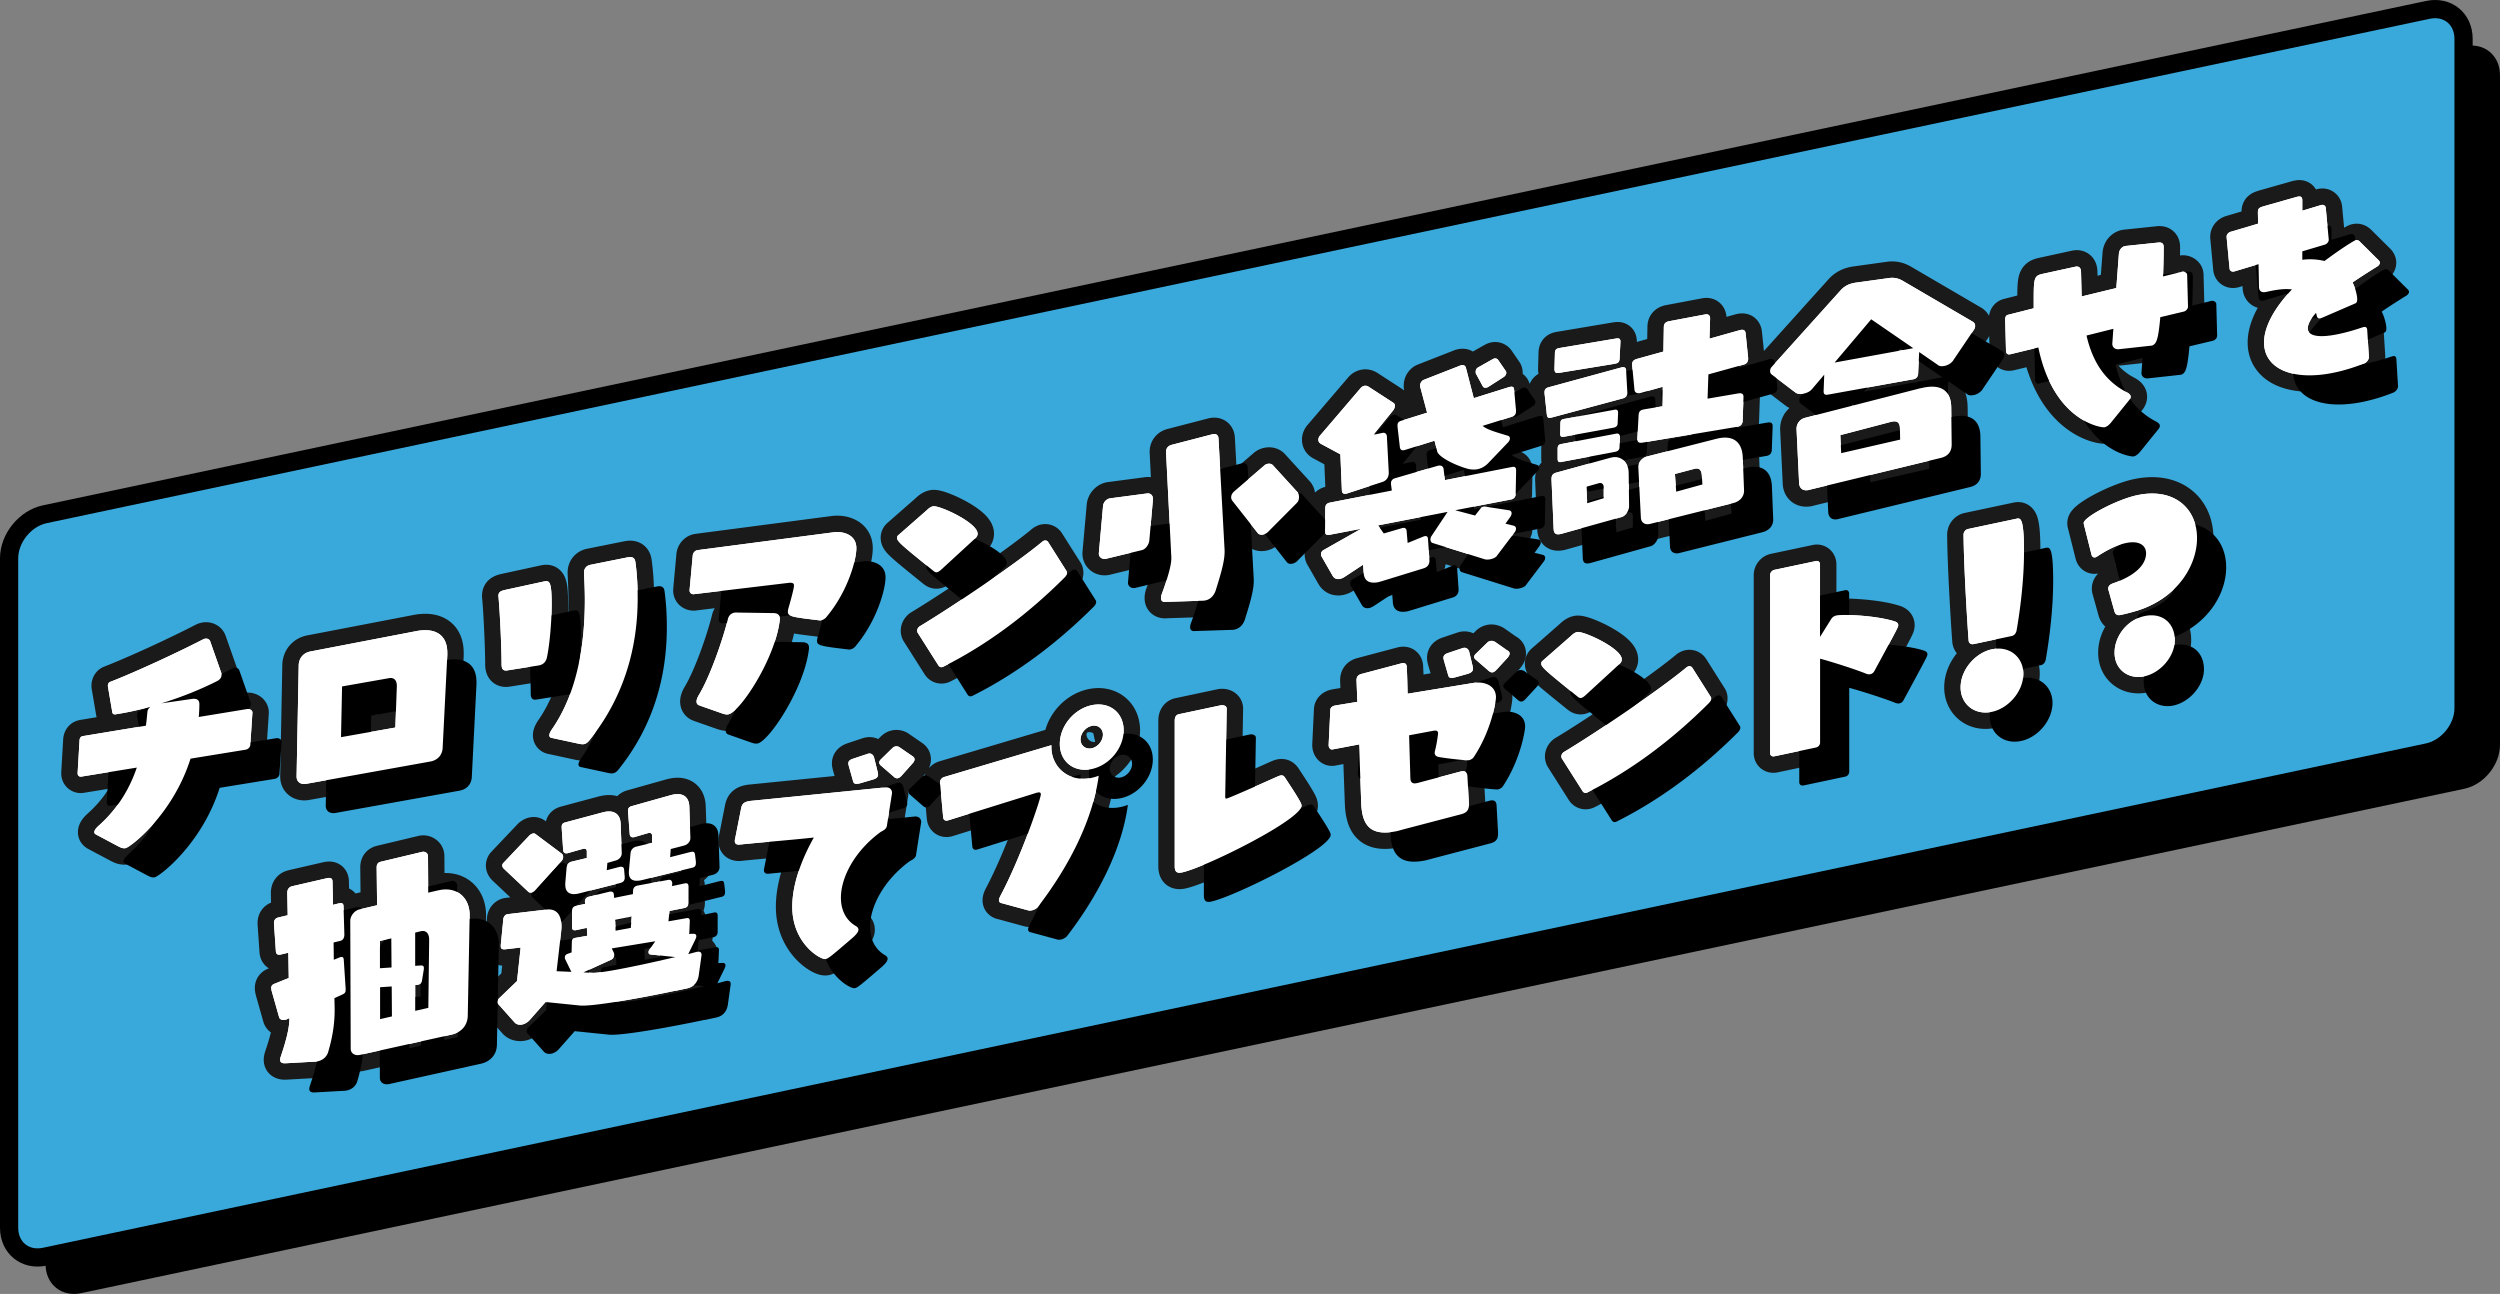
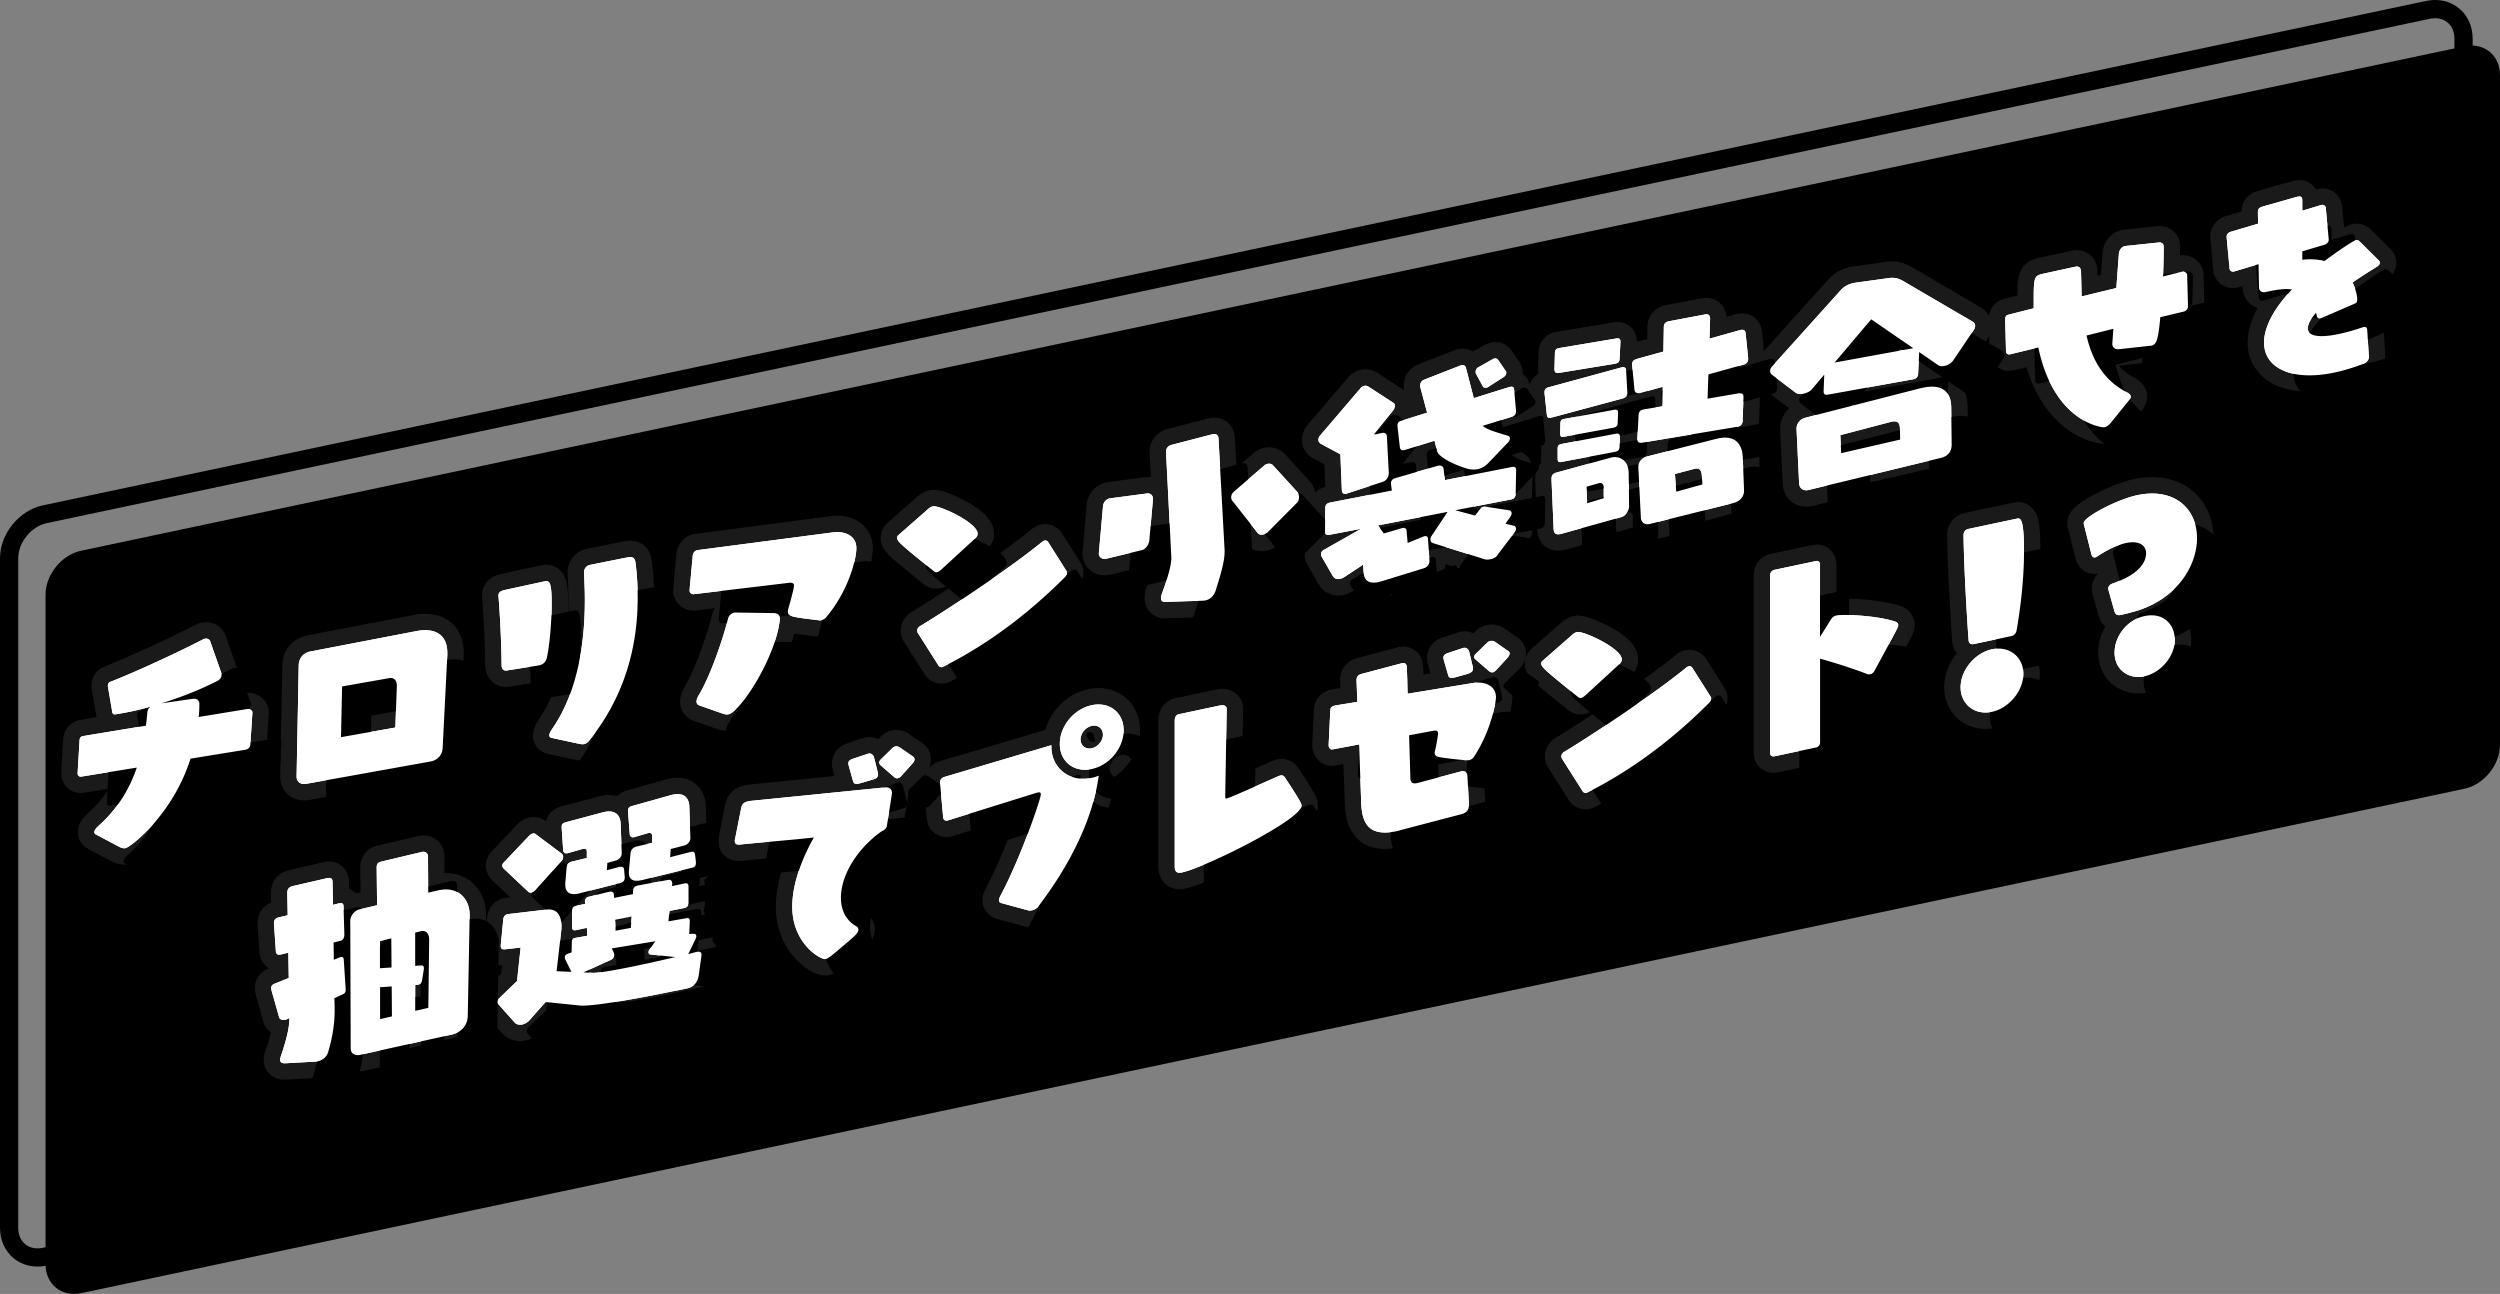
<svg xmlns="http://www.w3.org/2000/svg" id="_レイヤー_2" data-name="レイヤー 2" viewBox="0 0 686.04 355.07">
  <rect x="0" y="0" width="686.04" height="355.07" fill="#808080" stroke="none" />
  <defs>
    <style>.cls-3{fill:#fff}</style>
  </defs>
  <g id="_レイヤー_1-2" data-name="レイヤー 1">
    <path d="M686.04 204.38c0 5.5-4.4 10.93-9.78 12.07L22.28 354.86c-5.38 1.14-9.78-2.43-9.78-7.93V163.19c0-5.5 4.4-10.93 9.78-12.07L676.26 12.71c5.38-1.14 9.78 2.43 9.78 7.93v183.74z" />
-     <path d="M676.04 194.38c0 5.5-4.4 10.93-9.78 12.07L12.28 344.86C6.9 346 2.5 342.43 2.5 336.93V153.19c0-5.5 4.4-10.93 9.78-12.07L666.26 2.71c5.38-1.14 9.78 2.43 9.78 7.93v183.74z" fill="#39a9db" />
    <path d="M676.04 194.38c0 5.5-4.4 10.93-9.78 12.07L12.28 344.86C6.9 346 2.5 342.43 2.5 336.93V153.19c0-5.5 4.4-10.93 9.78-12.07L666.26 2.71c5.38-1.14 9.78 2.43 9.78 7.93v183.74z" fill="none" stroke="#000" stroke-width="5" />
    <path d="M52.28 208.2c-4.93 15.55-16.53 24.27-17.81 24.54-.7.15-1.33-.12-2.26-.62l-5.92-3.15c-.29-.17-.41-.38-.41-.61 0-.52.52-1.15 1.1-1.68 5.34-4.73 8.58-10.23 10.56-16.04l-15.2 2.47c-.58.12-1.04-.3-1.04-.88v-.12l.52-8.81c0-.58.23-1.15.81-1.27l.12-.03 17.29-2.86c.17-1.25.29-2.5.41-3.8.06-.53.35-1 .81-1.39-1.86.51-3.71.96-5.51 1.34-1.33.28-2.67.51-3.94.72-.46.1-.93-.04-.99-.54l-1.22-7.17v-.12c0-.46.23-.92.64-1.06 7.25-2.81 19.08-8.34 25.52-11.68.17-.09.29-.12.46-.16.7-.15 1.28.19 1.45.68l3.07 8.74c.06.16.06.33.06.51 0 .58-.29 1.16-1.1 1.63-4.47 2.28-9.86 4.47-15.43 6.17l8.47-1.22c1.28-.15 1.97.28 1.97 1.44s-.06 2.33-.17 3.52l13.28-2.18c.7-.09 1.45.33 1.45.97l-.58 8.82c0 .64-.58 1.22-1.22 1.36l-15.2 2.47zm65.89.76l-34.11 6.13c-1.51.26-2.67-.48-2.67-1.99v-.12l.58-30.34c0-1.8 1.1-3.42 3.13-3.85l.12-.02 29.12-5.6c4.87-.92 8.41.82 8.41 5.99v.64l-1.28 25.44c-.12 2.23-1.68 3.37-3.13 3.68l-.17.04zm-9.28-20.65v-.17c0-1.62-.93-2.3-2.2-2.03l-12.82 2.26-.29 13.92 14.91-2.64.41-11.34zm38.9-5.7l-8.64 1.37c-.93.14-1.51-.26-1.51-1.65 0-4.29-.41-13.54-.81-18.16 0-.23-.06-.45-.06-.62 0-.87.35-1.35 1.8-1.66l10.67-2.32c1.57-.33 2.15-.05 2.15 6.27 0 5.1-.64 11.68-1.33 14.67-.29 1.28-1.16 1.87-2.09 2.07l-.17.04zm3.59 19.88c-.46-.08-.64-.39-.64-.73 0-.46.35-1.06.7-1.6 7.25-10.41 9.05-24.08 9.05-35.56 0-2.55-.12-5.02-.23-7.32v-.17c0-.99.58-1.86 1.68-2.1l10.21-2.05c2.03-.43 2.15.76 2.26 1.61.41 3.1.58 6.32.58 9.56 0 13.05-3.42 26.83-13.34 39.14-.41.49-.87.82-1.33.92-.58.12-1.22-.03-2.03-.21l-6.9-1.49zm39.01-39.42c-.64.02-1.16-.39-1.16-1.03v-.12l.87-9.52c.06-.65.58-1.28 1.22-1.42l.12-.02 37.24-4.88c2.55-.37 6.32.57 6.32 4.34 0 3.36-2.38 11.87-8.06 18.7-.23.34-.75.91-1.51 1.07-.23.05-.46.1-.7.03-7.13-.86-8.53-1.03-8.53-2.31 0-.35.06-.65.17-1.02 1.51-5.31 1.51-6 1.51-6.18 0-.64-.35-.8-1.16-.8l-26.33 3.15zm1.56 30.52c-.64-.21-.81-.64-.81-1.1 0-.58.35-1.29.64-1.76 3.19-5.32 6.61-15.38 7.95-20.77.17-.91.81-1.62 1.68-1.81.17-.04.41-.09.58-.06l10.21.15c1.28.02 1.8.55 1.8 1.47v.29c-1.16 10.63-10.85 25.33-14.1 26.02-.46.1-.93.02-1.57-.19l-6.38-2.24zm66.57-37.49c-.64.6-1.04.86-1.39.93-.41.09-.7-.14-1.1-.46-8.7-7.03-9.86-8-9.86-8.99 0-.29.12-.55.41-.78l7.77-6.81c.52-.52 1.1-.93 1.68-1.05 1.68-.36 12.24 4.48 12.24 7.5 0 .46-.17.85-.64 1.29l-9.11 8.37zm34.16.64c.12.15.12.32.12.44 0 .41-.23.86-.58 1.22-10.44 10.45-21.58 18.61-33.12 24.43-.17.09-.35.19-.52.23a.956.956 0 01-1.04-.42l-5.74-9.05c-.06-.16-.12-.32-.12-.5 0-.41.23-.86.64-1.18 9.11-5.47 26.57-17.29 33.82-23.36.17-.09.35-.19.46-.21.41-.09.81.06 1.04.42l5.05 7.98zm10.95-3.42l-.12.02c-1.1.23-1.97-.51-1.97-1.38v-.17l1.16-13.01c.12-.95.87-1.81 1.8-2.01l.12-.02 10.15-1.34c.93-.14 1.62.53 1.62 1.45v.17l-.99 11.23c-.12 1.18-.99 2.41-1.97 2.68l-9.8 2.37zm16.18 11.87c-.64.02-1.22-.21-1.22-1.08 0-.29.06-.71.29-1.28 1.39-3.78 2.55-7.56 2.55-9.59v-.29l-1.45-28.87v-.12c0-.93.58-1.63 1.51-1.88l11.14-2.89.17-.04c.87-.18 1.51.2 1.57 1.12l1.68 30.73v.46c0 2.78-1.28 6.83-2.44 10.55-.52 1.56-1.57 2.48-2.78 2.74-.23.05-.46.1-.7.09l-10.32.33zM348 145.93c-.41.43-.93.66-1.39.76-.58.12-1.1 0-1.45-.39l-6.96-8.85c-.23-.3-.35-.62-.35-.97 0-.58.29-1.16.81-1.62l8.24-7.08c.29-.29.64-.43.99-.5.58-.12 1.16.04 1.51.49l6.61 7.24c.35.33.46.89.46 1.41 0 .58-.17 1.2-.64 1.64l-7.83 7.87zm21.8-10.54l-.35.07c-.81.17-1.16-.16-1.22-.9l-.41-9.89-5.34-2.87c-.46-.25-.7-.66-.7-1.13 0-.41.17-.85.52-1.21l11.08-12.96c.29-.35.64-.54.99-.62.41-.09.81 0 1.22.26l6.73 4.37c.35.22.46.48.46.83 0 .41-.17.91-.52 1.33l-5.39 6.65 2.49-.53c.7-.15 1.16.28 1.22.9l.52 9.92v.17c0 1.28-.75 2.13-1.62 2.43l-9.69 3.16zm41.01 17.11c-.35.48-1.04.8-1.8.96-.58.12-1.22.14-1.62 0L393.12 149c-.41-.15-.58-.51-.58-.98 0-.29.06-.59.29-.93l4.41-6.62-19.08 3.7 1.57 2.22 5.1-1.49.12-.02c.58-.12.99.2 1.04.76l.29 3.36 4.47-1.82.23-.05c.52-.11.81.18.87.63l.41 5.95v.17c0 .93-.46 1.72-1.57 2.07l-11.54 3.55c-.29.06-.58.18-.81.23-2.26.48-3.94-.09-4.12-2.43l-.17-2.34-4.93 3.25c-.46.33-.99.56-1.39.64-.87.18-1.57-.07-2.03-.84l-2.96-5.17c-.17-.25-.23-.53-.23-.82 0-.41.23-.8.7-1.08l10.32-5.84-8.53 1.63c-.93.2-1.39-.05-1.39-.92l.06-6.22c0-1.1.46-1.49 1.33-1.68l16.94-3.3-.23-1.75v-.29c0-.64.41-1.13 1.1-1.33l11.66-3.4.17-.04c.81-.17 1.39.11 1.51.9l.35 3.06 18.33-3.6c.87-.18 1.22.09 1.22.9l-.12 6.4c0 .81-.41 1.42-1.22 1.59l-15.37 2.97 5.45 1.45 1.45-1.87c.23-.28.46-.45.75-.51s.64-.02 1.04.01l6.03.92c.52.06.75.42.75.83 0 .29-.12.66-.41 1.07l-1.28 1.78 2.26.56c.46.13.64.44.64.85 0 .29-.12.66-.41 1.01l-4.81 6.36zm-2.49-25.34c-.87.88-1.86 1.38-2.78 1.58-1.04.22-2.03.08-2.67-.07-3.71-1.01-8.06-3.28-8.47-4.76l-.75-2.97-8.12 2.54-.17.04c-.7.15-1.1-.06-1.22-.84l-.64-5.61v-.35c0-.81.41-1.07 1.1-1.28l7.02-2.19-1.86-6.97c-.06-.16-.06-.28-.06-.45 0-.7.41-1.36 1.04-1.61l9.74-3.81c.17-.09.35-.13.52-.17.64-.14 1.1.06 1.28.72l2.15 8.3 9.74-3.05.23-.05c.64-.13 1.04.01 1.1.75l.52 5.75v.17c0 .75-.29 1.28-1.04 1.5l-8.12 2.53c1.16 1.03 3.54 1.69 6.9 2.71.41.09.58.4.58.75s-.17.73-.52 1.1l-5.51 5.75zm.17-21.03c-.17.09-.35.19-.52.23-.46.1-.87.01-1.04-.3l-1.86-3.43c-.12-.15-.12-.38-.12-.61 0-.46.17-.91.64-1.18l3.94-2.23c.17-.09.35-.19.52-.23.41-.09.81.06 1.04.36l2.09 3.04c.12.15.17.31.17.54 0 .35-.23.8-.7 1.13l-4.18 2.68zm17.44 8.42l-.29.06c-.75.16-1.04 0-1.16-.8l-.64-5.9v-.29c0-.7.35-1.12 1.04-1.32l20.01-5.46.17-.04c.7-.15 1.1.11 1.16.74l.35 6.19v.12c0 .81-.52 1.27-1.28 1.49l-19.37 5.21zm2.5 31.95l-.23.05c-1.1.23-1.8-.03-1.86-1.4l-.58-13.45v-.23c0-1.04.35-1.52 1.39-1.8l14.85-4.08.29-.06c2.67-.57 4.58 1.46 4.64 4.12l.12 9.25c0 1.28-1.04 2.71-2.09 2.99l-16.53 4.61zm14.79-46.69l-15.49 2.53c-.93.14-1.16-.33-1.16-1.09l.12-4.32c0-.87.35-1.23.99-1.37l.23-.05 15.66-2.63c.75-.1 1.1.11 1.1.81v.17l-.23 4.63c-.06.77-.35 1.12-1.04 1.26l-.17.04zm-14.74 26.96c-.81.17-1.04-.18-1.04-.88v-2.73c0-.99.41-1.19 1.04-1.32L443.5 119c.64-.13 1.04.18 1.04.88l-.12 2.87c0 .7-.46 1.08-1.16 1.23l-14.79 2.79zm.7-6.93c-.87.18-1.04-.18-1.04-.88l.06-2.68c0-.99.29-1.16 1.04-1.32l13.75-2.51c.75-.16 1.04.13 1.04.82l-.12 2.87c0 .7-.41 1.07-1.1 1.22l-13.63 2.49zm10.91 13.92c0-.81-.46-1.35-1.22-1.19l-.12.03-3.42.96.23 4.53 4.52-1.37v-2.96zm36.6-16.64l-25.99 4.35c-.99.15-1.39-.17-1.39-.92v-.17l.35-6.45c.06-1 .46-1.37 1.28-1.55l.23-.05 4.99-.83.12-5.36-5.97 1.67-.17.04c-.93.2-1.57-.13-1.62-.93l-.64-6.71v-.23c0-.87.52-1.27 1.39-1.51l7.19-1.99.12-6.75c0-.93.52-1.39 1.39-1.57l9.92-1.87c.87-.18 1.39.23 1.39 1.1l-.17 5.55 8.35-2.35.17-.04c.81-.17 1.28.08 1.39.87l.7 6.81v.17c0 .75-.29 1.4-1.22 1.65l-9.69 2.69-.23 6.66 8.47-1.45c.87-.13 1.39.11 1.39.92v.12l-.23 6.54c-.06.82-.52 1.39-1.33 1.56l-.17.04zm1.91 17.46c0 2.09-1.57 3.12-2.96 3.47l-22.8 5.71-.12.03c-1.45.31-2.38-.48-2.44-1.75l-.7-13.83v-.12c0-1.28 1.04-2.48 2.44-2.84l19.08-4.86.41-.09c4.29-.91 6.55 1.16 6.73 5.13l.35 9.03v.12zm-11.6-4.21c-.12-1.31-.64-2.01-1.86-1.75l-.12.02-5.39 1.43.35 4.86 7.19-1.99-.17-2.57zm69.05-31.52c-.64.89-1.57 1.38-2.38 1.55-.7.15-1.39.12-1.74-.15l-5.28-3.64-.29 6.09c-.06.65-.52 1.21-1.22 1.36l-23.61 4.25c-.93.14-1.1-.35-1.1-.93l.17-4.56-3.36 3.96c-.52.63-1.39 1.05-2.26 1.23s-1.74.14-2.32-.32l-6.5-4.94c-.29-.23-.41-.55-.41-.96 0-.35.12-.78.46-1.14l18.85-20.94c.75-.86 1.86-1.67 3.48-2.01l.41-.09 9.51-1.32c1.45-.19 2.61.14 3.77.82l19.08 11.15c.52.29.7.72.7 1.19 0 .41-.17.79-.35 1.06l-5.63 8.33zm-39.62 35.6l-.12.02c-1.51.32-2.55-.45-2.61-1.94l-.7-14.76v-.12c0-1.45.99-2.65 2.32-2.99l31.55-8.09.81-.17c5.45-1.16 7.71 1.26 7.77 5.37l.12 10.24c0 2.2-1.33 3.24-2.9 3.63l-36.25 8.79zm17.06-46.83l-10.04 11.87 21.58-3.94-11.54-7.93zm7.88 29.88c-.06-1.67-.87-2.08-2.26-1.78l-.23.05-13.86 3.64.23 4.94 16.18-3.72-.06-3.12zm58.11-1.77c-.7.9-1.33 1.38-1.97 1.52-.75.16-13.92-1.51-18.16-21.9l-7.71 1.87-.12.02c-.58.12-1.04-.3-1.04-.88l-.23-8.65c0-.64.17-1.2.81-1.33l7.02-1.78v-1.91c0-6.21.06-6.97 2.26-7.5l9.16-2c1.1-.23 1.57.42 1.57 1.47l.17 6.69 9.51-2.31.7-9.31c.12-1.59 1.22-2.11 1.74-2.22l9.17-.96c.93-.08 1.39.34 1.39 1.21 0 2.32-.06 5.17-.17 8.1l5.16-1.27.12-.02c.58-.12 1.33.3 1.33.88l.23 8.59v.12c0 .58-.52 1.15-1.1 1.33l-6.5 1.55c-.58 6.45-1.1 7.31-2.26 7.79l-9.11 1c-1.16.13-1.8-.66-1.8-1.42v-.12l.29-4.06-7.37 1.85c1.51 6.52 4.58 12.25 11.14 15.62.52.29.99.66.99 1.18 0 .23-.12.55-.35.83l-4.87 6.02zm70.57-17.7c0 .75-.7 1.48-1.33 1.73-2.84 1.12-5.57 1.94-8.06 2.46-11.72 2.49-19.37-1.17-19.37-8.24 0-3.94 2.38-8.97 7.66-14.56-1.68-.22-3.71-.03-6.15.49l-.99.21c-.99.21-1.91-.06-1.91-1.45l-.12-6.18-6.67 2-.12.02c-.58.12-1.1-.23-1.16-.8l-.81-8.64v-.12c0-.58.46-1.14 1.1-1.34l7.54-2.24-.06-3c0-1.16.23-1.38 1.8-1.83l8.88-2.52c.7-.15 1.51-.32 1.51.96v2.84l5.16-1.56.12-.02c.58-.12 1.1.23 1.16.8l.81 8.64v.12c0 .58-.46 1.14-1.1 1.34l-6.15 1.83v2.32c2.15-.28 4.18-.13 6.09.33 4.47-3.33 8.06-5.6 8.58-5.71.46-.1.81.06 1.22.5l5.1 5.06c.17.2.29.4.29.63 0 .46-.46.91-.99 1.19-2.38 1.49-4.58 2.89-6.5 4.22.81 1.57 1.28 3.67 1.28 4.6 0 .58-.12 1.01-.58 1.17l-8.7 3.76c-.29.12-.52.23-.81.29-.46.1-.81 0-.99-.54-.06-.33-.12-.61-.23-.94-1.51 1.71-2.26 3.15-2.26 4.25 0 2.09 2.96 2.74 8.53 1.55 1.8-.38 3.83-.93 6.15-1.71.17-.04.41-.14.64-.19.46-.1.93-.02.99.78l.46 7.38v.12zM78.38 291.78c-1.16.07-1.51-.38-1.51-.96 0-.23.06-.53.17-.85 1.68-5 2.38-8.04 2.38-10.6l-.64.31c-.17.1-.35.13-.52.17-.81.17-1.51-.09-1.68-.75l-2.03-7.17c-.06-.28-.12-.56-.12-.79 0-.52.23-.92.87-1.17l3.94-1.59-.12-6.94-2.03.49c-.87.18-1.33-.06-1.39-.92l-.52-7.54v-.17c0-.93.52-1.39 1.28-1.55l2.49-.59-.12-6.12c0-.99.46-1.66 1.45-1.87l9.46-2.18c.99-.21 1.51.03 1.51 1.01l.12 6.3 1.62-.4c.81-.17 1.28-.04 1.28.83l.23 7.72c0 .87-.35 1.58-1.16 1.75l-1.8.44.06 4.74 1.51-.61c.17-.09.29-.12.41-.14.52-.11.75.13.81.7l.52 7.95v.35c0 .64-.17.96-.93 1.3l-2.15.98.06 2.77v.58c0 3.31-.46 7-1.8 11.52-.35 1.12-1.33 2.14-2.84 2.46-.23.05-.46.1-.7.09l-8.12.45zm20.41-2.3c-1.39.3-2.55-.39-2.55-1.72l-.12-35.06c0-1.33 1.1-2.79 2.49-3.14l4.87-1.15-.12-10.36c0-1.1.52-1.45 1.33-1.62l11.19-2.67c.75-.16 1.57.36 1.57 1.18l.06 10.02 2.67-.62.35-.07c4.87-1.03 8.35 2.06 8.35 6.87v.23l-.52 27.37c-.06 2.68-1.8 4.61-4.52 5.19l-25.06 5.55zm8.59-31.98l-3.13.72v7.48l3.19-.21-.06-7.99zm.11 13.2l-3.19.21v8.76l3.25-.75-.06-8.22zm10.27-12.91c0-1.8-.99-2.52-2.2-2.26l-.12.02-1.51.38v9.11l1.57-.1c.7-.03.81.29.81.7v.29l-.52 3.24c-.12.55-.41.9-1.04 1.03l-.29.06-.52.05v7.08l3.6-.82.23-18.78zm67.63 14.07c-9.86 2.09-22.91 4.4-26.28 4.07l-9.4-.96-4.41 5c-.52.57-1.28 1.02-1.97 1.17-.81.17-1.62 0-2.09-.54l-4.52-5.07c-.12-.15-.17-.31-.17-.54 0-.35.17-.85.46-1.08l4.87-4.69.99-9.2-4.23.49c-.93.08-1.22-.21-1.22-.84v-.35l.7-7.11c.06-.65.52-1.21 1.1-1.33l.12-.02 10.56-1.25c2.61-.32 4.18 1.14 4.18 4.68 0 .52-.06 1.06-.12 1.65l-1.22 10.58 4.06.18-1.68-3.41c-.06-.1-.12-.32-.12-.55 0-.35.12-.72.7-.96l1.16-.42v-.29l.06-2.51c0-.75.23-1.03.99-1.19l3.25-.57-.12-2.18-2.96.63c-.81.17-1.1-.17-1.1-.81v-4.47c0-.75.35-1.23 1.04-1.38l2.55-.54-.06-.57v-.12c0-.58.41-1.13 1.04-1.27l5.63-1.37c.81-.17 1.22.09 1.28.77l.06.92 5.16-1.04.06-1.11c.06-.65.52-1.1 1.22-1.24l8.41-1.55c.7-.15 1.1.29 1.1.93v.12l-.06.65 3.54-.75c.7-.15.99.2.99.89v4.47c0 .64-.35 1.23-1.1 1.39l-4.12.82-.29 2.85 4.87-.86c.75-.16.99.14.99.83l-.12 2.98c0 .17-.06.36-.12.49l1.22-.03c.58 0 .81.23.81.7 0 .23-.12.55-.29.93l-1.8 3.69-.12.26 2.09-.56.17-.04c.93-.2 1.39.05 1.39.87 0 .12-.06.24-.06.42l-.7 5.02c-.29 2.26-1.62 3.36-3.25 3.7l-3.13.67zm-38.45-27.63c-.35.42-.7.61-1.04.69-.41.09-.75-.01-.93-.21l-6.73-6.34c-.23-.24-.41-.55-.41-.84s.12-.55.35-.77l7.08-7.47c.29-.29.64-.48.93-.55.29-.06.52-.05.75.13l7.13 5.33c.35.22.46.6.46.95 0 .41-.12.72-.35 1l-7.25 8.09zm11.95.95l-.29.06c-2.38.5-3.48-.54-3.48-2.45v-.41l.35-4.13c.12-1.42.99-1.72 1.62-1.85l3.94-.95v-1.8c0-.46-.23-.88-1.04-.71l-.17.04-4 1.14-.12.02c-.81.17-1.1-.29-1.16-.86l-.41-6.12v-.23c0-.75.29-1.05.99-1.25l10.33-2.77.46-.1c2.49-.53 4.29.48 4.41 3.24l.29 8v.12c0 .93-.7 1.71-1.68 1.98l-2.26.65-.17 2.01 3.25-.86.23-.05c.81-.17 1.22.09 1.28.71l.17 1.99v.23c0 .75-.29 1.22-1.22 1.48l-11.31 2.86zm19.66 16.76c-.41-.03-.58-.28-.58-.63 0-.23.06-.48.23-.69l1.62-2.32-11.95 1.96.52 1.05c.12.21.17.48.17.77 0 .46-.23.98-.87 1.29l-7.6 3.47 2.44.12c1.68.11 7.25-.9 13.46-2.22 3.07-.65 6.32-1.4 9.34-2.1l-6.79-.71zm-5.22-10.43l-4.52.9.12 2.99 4.18-.77.23-3.12zm3.07-10.05l-.41.09c-2.26.48-3.42-.2-3.42-2.06v-.35l.46-5.03c.12-1.01.81-1.62 1.62-1.79l4.29-1.03v-1.97c0-.46-.23-.88-1.04-.71l-.17.04-3.65 1.07-.12.02c-.7.15-1.1-.23-1.16-.86l-.46-6.17v-.23c0-.64.23-1.04 1.04-1.27l10.85-3.05.46-.1c2.55-.54 4.35.47 4.47 3.23l.29 8.58v.12c0 .93-.7 1.77-1.74 2.05l-3.65.95-.17 2.24 5.45-1.39.35-.07c.58-.12.93-.02 1.04.76l.23 1.92v.41c0 .64-.23 1.09-.93 1.24l-13.63 3.36zm67.01-14.97c-.17 1.2-1.28 1.49-1.86 1.9-6.96 5.13-10.79 12.32-10.79 17.95 0 3.42 1.39 6.26 4.23 7.86.41.26.58.57.58.92 0 .75-.93 1.59-1.39 2.04-5.97 5.15-6.84 5.86-7.6 6.02-1.28.27-9.17-4.15-9.17-14.35 0-6.44 2.78-13.41 5.92-19-5.86.66-14.44 1.32-20.36 1.94-.87.07-1.33-.24-1.33-.99 0-.12 0-.29.06-.48l1.68-8.48c.23-1.15.7-1.66 1.97-1.93.23-.05.52-.11.87-.13l36.83-3.7c1.1-.06 1.74.62 1.74 1.54 0 .17-.06.3-.06.42l-1.33 8.46zm-7.48-11.52l-.41.09c-.75.16-1.22-.03-1.39-.58l-1.22-4.32c-.06-.28-.12-.44-.12-.67 0-.64.46-.97 1.1-1.22l4.29-1.43.17-.04c.75-.16 1.33.41 1.51 1.07l1.04 4.19c0 .17.06.28.06.45 0 .7-.41 1.13-1.39 1.4l-3.65 1.07zm11.31-1.94c-.29.29-.58.47-.87.53-.35.07-.75-.07-1.04-.36l-3.65-3.17c-.29-.29-.41-.55-.41-.78 0-.41.35-.77.58-.99l2.96-2.89c.29-.29.58-.47.87-.53.46-.1.93.03 1.28.31l3.42 2.35.12.09c.35.22.46.48.46.83 0 .29-.17.68-.58 1.11l-3.13 3.51zm27.7 34.84c-.52-.12-.81-.35-.81-.81 0-.29.12-.66.35-1.12 5.8-10.92 11.14-26.78 11.14-27.94 0-.52-.29-.63-.81-.52l-.35.07-24.36 7.6-.12.02c-.64.14-1.1-.23-1.16-.86l-.87-9.56v-.12c0-.58.52-1.21 1.1-1.39l29.47-8.75v.52c0 5.45 4.7 9.79 11.02 8.45.64-.13 1.28-.33 1.97-.59-1.62 12.18-8.24 25-16.65 35.95-.23.34-.93.83-1.68 1-.35.07-.7.09-1.04 0l-7.19-1.96zm15.89-43.74c0-4.87 3.89-9.58 8.76-10.61 4.87-1.03 8.76 2.03 8.76 6.9s-3.89 9.58-8.76 10.62c-4.87 1.03-8.76-2.03-8.76-6.9zm8.76-4.93c-1.68.36-3.07 2.04-3.07 3.72s1.39 2.78 3.07 2.42c1.68-.36 3.07-2.04 3.07-3.73s-1.39-2.78-3.07-2.42zm22.78-1.52c0-.75.29-1.51 1.1-1.68l11.48-2.44c.75-.16 1.68.11 1.68.92l-.41 23.87v.23c0 .52.12.61.35.56 1.04-.22 13.23-5.71 13.98-6.04.29-.12.58-.24.81-.29.52-.11.87 0 1.28.6.87 1.38 3.07 4.57 4.23 6.76.17.37.29.63.29.92 0 3.83-26.39 16.97-32.83 18.33-1.51.32-1.97-.34-1.97-1.73v-40.02zm62.25 30.06c-.46.1-.87.24-1.28.33-7.77 1.65-9.57-2.15-9.8-7.67l-.58-16.12-7.37 1.39c-.58.06-.99-.54-.99-1.18v-.12l.46-9.55c0-.64.58-1.05 1.22-1.19l.17-.04 6.03-.99-.23-5.92c0-.93.41-1.48 1.33-1.73l10.96-2.91.17-.04c.81-.17 1.33.18 1.33 1.11.12 2.12.17 4.6.23 7.26l18.16-2.98c2.49-.41 6.09.45 6.09 3.99 0 1.04-1.22 9.02-6.09 16.37-.29.47-.87.76-1.39.88-.52.11-6.96-.61-8.41-.94-.7-.2-.93-.62-.93-1.14 0-.17.06-.42.12-.66.52-2.02.81-4.52.81-4.58 0-.64-.29-.92-1.16-.8l-6.79 1.27.35 11.82c.06 1.44.99 1.47 1.74 1.31l.29-.06 11.77-3.14.17-.04c.81-.17 1.62.06 1.68 1.32l.41 7.4v.46c0 1.28-.46 2.19-2.2 2.61l-16.3 4.27zm14.62-41.85l-.41.09c-.81.17-1.22-.03-1.39-.57l-1.22-4.21c-.06-.28-.12-.44-.12-.67 0-.7.46-1.03 1.1-1.28l4.23-1.42.17-.04c.81-.17 1.39.4 1.57 1.06l.99 4.14c.06.16.06.33.06.51 0 .64-.41 1.07-1.39 1.4l-3.6 1zm11.25-1.92c-.29.29-.58.47-.81.52-.41.09-.75-.07-1.04-.3l-3.71-3.21c-.29-.23-.41-.49-.41-.73 0-.41.41-.78.64-1l2.96-2.89c.29-.29.58-.41.87-.47.46-.1.87.05 1.28.25l3.36 2.36.17.08c.35.22.46.48.46.77 0 .35-.23.75-.58 1.17l-3.19 3.46zm24.8 6.63c-.64.6-1.04.86-1.39.93-.41.09-.7-.14-1.1-.46-8.7-7.03-9.86-8-9.86-8.99 0-.29.12-.55.41-.78l7.77-6.81c.52-.52 1.1-.93 1.68-1.05 1.68-.36 12.24 4.48 12.24 7.5 0 .46-.17.85-.64 1.29l-9.11 8.37zm34.16.64c.12.15.12.32.12.44 0 .41-.23.86-.58 1.22-10.44 10.45-21.58 18.61-33.12 24.43-.17.09-.35.19-.52.23a.956.956 0 01-1.04-.42l-5.74-9.05c-.06-.16-.12-.32-.12-.5 0-.41.23-.86.64-1.18 9.11-5.47 26.57-17.29 33.82-23.36.17-.09.35-.19.46-.21.41-.09.81.06 1.04.42l5.05 7.98zm17.46 16.3c-.64.14-1.16-.22-1.16-.86v-48.89c0-.64.52-1.27 1.16-1.41l11.43-2.42c.64-.14 1.1.29 1.1.93v19.89l3.02-4.82c.41-.67.93-.95 1.51-1.07 1.74-.37 10.96 0 16.01 1.65.64.21.93.56.93 1.02 0 .52-.23.92-6.55 12.58-.29.53-.7.79-1.1.87-.41.09-.81 0-1.1-.11-2.9-1.18-8.87-3.1-12.7-4.15v23.03c0 .64-.46 1.2-1.1 1.34l-11.43 2.42zm51.11-18.9c0-4.93 4.12-9.51 8.58-10.46 4.93-1.05 8.64 2.23 8.64 6.69 0 4.93-4.12 9.51-8.58 10.46-4.93 1.05-8.64-2.23-8.64-6.69zm3.53-11.89c-.75.16-1.28-.31-1.33-.99-.41-5.37-1.33-20.71-1.39-29.05 0-.7.52-1.39 1.22-1.54l13.34-2.83c1.1-.23 2.03-.2 2.03 9.2 0 7.37-.99 15.52-2.03 21.43-.12.72-.58 1.4-1.33 1.56l-10.5 2.23zm37.1-14.65c-.06-.22-.12-.38-.12-.56 0-.93.87-1.29 1.22-1.42 8.29-2.86 9.17-6.64 9.17-8.27 0-2.03-1.68-3.64-5.57-2.82-2.03.43-4.7 1.58-7.89 3.7-.12.08-.29.18-.52.23-.35.07-.81-.06-.99-.72l-2.15-8.54v-.17c0-1.62 9.11-6.46 14.68-7.64 10.15-2.15 16.42 3.65 16.42 11.77 0 7.48-5.28 16.31-16.18 19.85-2.09.62-3.42.96-4.76 1.24-.46.1-1.39.24-1.74-1.02l-1.57-5.64zm9.8 23.5c-4.29.91-8.18-1.8-8.18-6.5 0-4.41 3.36-9.01 8.24-10.04 4.93-1.05 8.29 2.01 8.29 6.59s-4 9.03-8.35 9.95z" stroke="#1a1a1a" stroke-linecap="round" stroke-linejoin="round" stroke-width="9" fill="none" />
    <path class="cls-3" d="M52.28 208.2c-4.93 15.55-16.53 24.27-17.81 24.54-.7.15-1.33-.12-2.26-.62l-5.92-3.15c-.29-.17-.41-.38-.41-.61 0-.52.52-1.15 1.1-1.68 5.34-4.73 8.58-10.23 10.56-16.04l-15.2 2.47c-.58.12-1.04-.3-1.04-.88v-.12l.52-8.81c0-.58.23-1.15.81-1.27l.12-.03 17.29-2.86c.17-1.25.29-2.5.41-3.8.06-.53.35-1 .81-1.39-1.86.51-3.71.96-5.51 1.34-1.33.28-2.67.51-3.94.72-.46.1-.93-.04-.99-.54l-1.22-7.17v-.12c0-.46.23-.92.64-1.06 7.25-2.81 19.08-8.34 25.52-11.68.17-.09.29-.12.46-.16.7-.15 1.28.19 1.45.68l3.07 8.74c.06.16.06.33.06.51 0 .58-.29 1.16-1.1 1.63-4.47 2.28-9.86 4.47-15.43 6.17l8.47-1.22c1.28-.15 1.97.28 1.97 1.44s-.06 2.33-.17 3.52l13.28-2.18c.7-.09 1.45.33 1.45.97l-.58 8.82c0 .64-.58 1.22-1.22 1.36l-15.2 2.47zm65.89.76l-34.11 6.13c-1.51.26-2.67-.48-2.67-1.99v-.12l.58-30.34c0-1.8 1.1-3.42 3.13-3.85l.12-.02 29.12-5.6c4.87-.92 8.41.82 8.41 5.99v.64l-1.28 25.44c-.12 2.23-1.68 3.37-3.13 3.68l-.17.04zm-9.28-20.65v-.17c0-1.62-.93-2.3-2.2-2.03l-12.82 2.26-.29 13.92 14.91-2.64.41-11.34zm38.9-5.7l-8.64 1.37c-.93.14-1.51-.26-1.51-1.65 0-4.29-.41-13.54-.81-18.16 0-.23-.06-.45-.06-.62 0-.87.35-1.35 1.8-1.66l10.67-2.32c1.57-.33 2.15-.05 2.15 6.27 0 5.1-.64 11.68-1.33 14.67-.29 1.28-1.16 1.87-2.09 2.07l-.17.04zm3.59 19.88c-.46-.08-.64-.39-.64-.73 0-.46.35-1.06.7-1.6 7.25-10.41 9.05-24.08 9.05-35.56 0-2.55-.12-5.02-.23-7.32v-.17c0-.99.58-1.86 1.68-2.1l10.21-2.05c2.03-.43 2.15.76 2.26 1.61.41 3.1.58 6.32.58 9.56 0 13.05-3.42 26.83-13.34 39.14-.41.49-.87.82-1.33.92-.58.12-1.22-.03-2.03-.21l-6.9-1.49zm39.01-39.42c-.64.02-1.16-.39-1.16-1.03v-.12l.87-9.52c.06-.65.58-1.28 1.22-1.42l.12-.02 37.24-4.88c2.55-.37 6.32.57 6.32 4.34 0 3.36-2.38 11.87-8.06 18.7-.23.34-.75.91-1.51 1.07-.23.05-.46.1-.7.03-7.13-.86-8.53-1.03-8.53-2.31 0-.35.06-.65.17-1.02 1.51-5.31 1.51-6 1.51-6.18 0-.64-.35-.8-1.16-.8l-26.33 3.15zm1.56 30.52c-.64-.21-.81-.64-.81-1.1 0-.58.35-1.29.64-1.76 3.19-5.32 6.61-15.38 7.95-20.77.17-.91.81-1.62 1.68-1.81.17-.04.41-.09.58-.06l10.21.15c1.28.02 1.8.55 1.8 1.47v.29c-1.16 10.63-10.85 25.33-14.1 26.02-.46.1-.93.02-1.57-.19l-6.38-2.24zm66.57-37.49c-.64.6-1.04.86-1.39.93-.41.09-.7-.14-1.1-.46-8.7-7.03-9.86-8-9.86-8.99 0-.29.12-.55.41-.78l7.77-6.81c.52-.52 1.1-.93 1.68-1.05 1.68-.36 12.24 4.48 12.24 7.5 0 .46-.17.85-.64 1.29l-9.11 8.37zm34.16.64c.12.15.12.32.12.44 0 .41-.23.86-.58 1.22-10.44 10.45-21.58 18.61-33.12 24.43-.17.09-.35.19-.52.23a.956.956 0 01-1.04-.42l-5.74-9.05c-.06-.16-.12-.32-.12-.5 0-.41.23-.86.64-1.18 9.11-5.47 26.57-17.29 33.82-23.36.17-.09.35-.19.46-.21.41-.09.81.06 1.04.42l5.05 7.98zm10.95-3.42l-.12.02c-1.1.23-1.97-.51-1.97-1.38v-.17l1.16-13.01c.12-.95.87-1.81 1.8-2.01l.12-.02 10.15-1.34c.93-.14 1.62.53 1.62 1.45v.17l-.99 11.23c-.12 1.18-.99 2.41-1.97 2.68l-9.8 2.37zm16.18 11.87c-.64.02-1.22-.21-1.22-1.08 0-.29.06-.71.29-1.28 1.39-3.78 2.55-7.56 2.55-9.59v-.29l-1.45-28.87v-.12c0-.93.58-1.63 1.51-1.88l11.14-2.89.17-.04c.87-.18 1.51.2 1.57 1.12l1.68 30.73v.46c0 2.78-1.28 6.83-2.44 10.55-.52 1.56-1.57 2.48-2.78 2.74-.23.05-.46.1-.7.09l-10.32.33zM348 145.93c-.41.43-.93.66-1.39.76-.58.12-1.1 0-1.45-.39l-6.96-8.85c-.23-.3-.35-.62-.35-.97 0-.58.29-1.16.81-1.62l8.24-7.08c.29-.29.64-.43.99-.5.58-.12 1.16.04 1.51.49l6.61 7.24c.35.33.46.89.46 1.41 0 .58-.17 1.2-.64 1.64l-7.83 7.87zm21.8-10.54l-.35.07c-.81.17-1.16-.16-1.22-.9l-.41-9.89-5.34-2.87c-.46-.25-.7-.66-.7-1.13 0-.41.17-.85.52-1.21l11.08-12.96c.29-.35.64-.54.99-.62.41-.09.81 0 1.22.26l6.73 4.37c.35.22.46.48.46.83 0 .41-.17.91-.52 1.33l-5.39 6.65 2.49-.53c.7-.15 1.16.28 1.22.9l.52 9.92v.17c0 1.28-.75 2.13-1.62 2.43l-9.69 3.16zm41.01 17.11c-.35.48-1.04.8-1.8.96-.58.12-1.22.14-1.62 0L393.12 149c-.41-.15-.58-.51-.58-.98 0-.29.06-.59.29-.93l4.41-6.62-19.08 3.7 1.57 2.22 5.1-1.49.12-.02c.58-.12.99.2 1.04.76l.29 3.36 4.47-1.82.23-.05c.52-.11.81.18.87.63l.41 5.95v.17c0 .93-.46 1.72-1.57 2.07l-11.54 3.55c-.29.06-.58.18-.81.23-2.26.48-3.94-.09-4.12-2.43l-.17-2.34-4.93 3.25c-.46.33-.99.56-1.39.64-.87.18-1.57-.07-2.03-.84l-2.96-5.17c-.17-.25-.23-.53-.23-.82 0-.41.23-.8.7-1.08l10.32-5.84-8.53 1.63c-.93.2-1.39-.05-1.39-.92l.06-6.22c0-1.1.46-1.49 1.33-1.68l16.94-3.3-.23-1.75v-.29c0-.64.41-1.13 1.1-1.33l11.66-3.4.17-.04c.81-.17 1.39.11 1.51.9l.35 3.06 18.33-3.6c.87-.18 1.22.09 1.22.9l-.12 6.4c0 .81-.41 1.42-1.22 1.59l-15.37 2.97 5.45 1.45 1.45-1.87c.23-.28.46-.45.75-.51s.64-.02 1.04.01l6.03.92c.52.06.75.42.75.83 0 .29-.12.66-.41 1.07l-1.28 1.78 2.26.56c.46.13.64.44.64.85 0 .29-.12.66-.41 1.01l-4.81 6.36zm-2.49-25.34c-.87.88-1.86 1.38-2.78 1.58-1.04.22-2.03.08-2.67-.07-3.71-1.01-8.06-3.28-8.47-4.76l-.75-2.97-8.12 2.54-.17.04c-.7.15-1.1-.06-1.22-.84l-.64-5.61v-.35c0-.81.41-1.07 1.1-1.28l7.02-2.19-1.86-6.97c-.06-.16-.06-.28-.06-.45 0-.7.41-1.36 1.04-1.61l9.74-3.81c.17-.09.35-.13.52-.17.64-.14 1.1.06 1.28.72l2.15 8.3 9.74-3.05.23-.05c.64-.13 1.04.01 1.1.75l.52 5.75v.17c0 .75-.29 1.28-1.04 1.5l-8.12 2.53c1.16 1.03 3.54 1.69 6.9 2.71.41.09.58.4.58.75s-.17.73-.52 1.1l-5.51 5.75zm.17-21.03c-.17.09-.35.19-.52.23-.46.1-.87.01-1.04-.3l-1.86-3.43c-.12-.15-.12-.38-.12-.61 0-.46.17-.91.64-1.18l3.94-2.23c.17-.09.35-.19.52-.23.41-.09.81.06 1.04.36l2.09 3.04c.12.15.17.31.17.54 0 .35-.23.8-.7 1.13l-4.18 2.68zm17.44 8.42l-.29.06c-.75.16-1.04 0-1.16-.8l-.64-5.9v-.29c0-.7.35-1.12 1.04-1.32l20.01-5.46.17-.04c.7-.15 1.1.11 1.16.74l.35 6.19v.12c0 .81-.52 1.27-1.28 1.49l-19.37 5.21zm2.5 31.95l-.23.05c-1.1.23-1.8-.03-1.86-1.4l-.58-13.45v-.23c0-1.04.35-1.52 1.39-1.8l14.85-4.08.29-.06c2.67-.57 4.58 1.46 4.64 4.12l.12 9.25c0 1.28-1.04 2.71-2.09 2.99l-16.53 4.61zm14.79-46.69l-15.49 2.53c-.93.14-1.16-.33-1.16-1.09l.12-4.32c0-.87.35-1.23.99-1.37l.23-.05 15.66-2.63c.75-.1 1.1.11 1.1.81v.17l-.23 4.63c-.06.77-.35 1.12-1.04 1.26l-.17.04zm-14.74 26.96c-.81.17-1.04-.18-1.04-.88v-2.73c0-.99.41-1.19 1.04-1.32L443.5 119c.64-.13 1.04.18 1.04.88l-.12 2.87c0 .7-.46 1.08-1.16 1.23l-14.79 2.79zm.7-6.93c-.87.18-1.04-.18-1.04-.88l.06-2.68c0-.99.29-1.16 1.04-1.32l13.75-2.51c.75-.16 1.04.13 1.04.82l-.12 2.87c0 .7-.41 1.07-1.1 1.22l-13.63 2.49zm10.91 13.92c0-.81-.46-1.35-1.22-1.19l-.12.03-3.42.96.23 4.53 4.52-1.37v-2.96zm36.6-16.64l-25.99 4.35c-.99.15-1.39-.17-1.39-.92v-.17l.35-6.45c.06-1 .46-1.37 1.28-1.55l.23-.05 4.99-.83.12-5.36-5.97 1.67-.17.04c-.93.2-1.57-.13-1.62-.93l-.64-6.71v-.23c0-.87.52-1.27 1.39-1.51l7.19-1.99.12-6.75c0-.93.52-1.39 1.39-1.57l9.92-1.87c.87-.18 1.39.23 1.39 1.1l-.17 5.55 8.35-2.35.17-.04c.81-.17 1.28.08 1.39.87l.7 6.81v.17c0 .75-.29 1.4-1.22 1.65l-9.69 2.69-.23 6.66 8.47-1.45c.87-.13 1.39.11 1.39.92v.12l-.23 6.54c-.06.82-.52 1.39-1.33 1.56l-.17.04zm1.91 17.46c0 2.09-1.57 3.12-2.96 3.47l-22.8 5.71-.12.03c-1.45.31-2.38-.48-2.44-1.75l-.7-13.83v-.12c0-1.28 1.04-2.48 2.44-2.84l19.08-4.86.41-.09c4.29-.91 6.55 1.16 6.73 5.13l.35 9.03v.12zm-11.6-4.21c-.12-1.31-.64-2.01-1.86-1.75l-.12.02-5.39 1.43.35 4.86 7.19-1.99-.17-2.57zm69.05-31.52c-.64.89-1.57 1.38-2.38 1.55-.7.15-1.39.12-1.74-.15l-5.28-3.64-.29 6.09c-.06.65-.52 1.21-1.22 1.36l-23.61 4.25c-.93.14-1.1-.35-1.1-.93l.17-4.56-3.36 3.96c-.52.63-1.39 1.05-2.26 1.23s-1.74.14-2.32-.32l-6.5-4.94c-.29-.23-.41-.55-.41-.96 0-.35.12-.78.46-1.14l18.85-20.94c.75-.86 1.86-1.67 3.48-2.01l.41-.09 9.51-1.32c1.45-.19 2.61.14 3.77.82l19.08 11.15c.52.29.7.72.7 1.19 0 .41-.17.79-.35 1.06l-5.63 8.33zm-39.62 35.6l-.12.02c-1.51.32-2.55-.45-2.61-1.94l-.7-14.76v-.12c0-1.45.99-2.65 2.32-2.99l31.55-8.09.81-.17c5.45-1.16 7.71 1.26 7.77 5.37l.12 10.24c0 2.2-1.33 3.24-2.9 3.63l-36.25 8.79zm17.06-46.83l-10.04 11.87 21.58-3.94-11.54-7.93zm7.88 29.88c-.06-1.67-.87-2.08-2.26-1.78l-.23.05-13.86 3.64.23 4.94 16.18-3.72-.06-3.12zm58.11-1.77c-.7.9-1.33 1.38-1.97 1.52-.75.16-13.92-1.51-18.16-21.9l-7.71 1.87-.12.02c-.58.12-1.04-.3-1.04-.88l-.23-8.65c0-.64.17-1.2.81-1.33l7.02-1.78v-1.91c0-6.21.06-6.97 2.26-7.5l9.16-2c1.1-.23 1.57.42 1.57 1.47l.17 6.69 9.51-2.31.7-9.31c.12-1.59 1.22-2.11 1.74-2.22l9.17-.96c.93-.08 1.39.34 1.39 1.21 0 2.32-.06 5.17-.17 8.1l5.16-1.27.12-.02c.58-.12 1.33.3 1.33.88l.23 8.59v.12c0 .58-.52 1.15-1.1 1.33l-6.5 1.55c-.58 6.45-1.1 7.31-2.26 7.79l-9.11 1c-1.16.13-1.8-.66-1.8-1.42v-.12l.29-4.06-7.37 1.85c1.51 6.52 4.58 12.25 11.14 15.62.52.29.99.66.99 1.18 0 .23-.12.55-.35.83l-4.87 6.02zm70.57-17.7c0 .75-.7 1.48-1.33 1.73-2.84 1.12-5.57 1.94-8.06 2.46-11.72 2.49-19.37-1.17-19.37-8.24 0-3.94 2.38-8.97 7.66-14.56-1.68-.22-3.71-.03-6.15.49l-.99.21c-.99.21-1.91-.06-1.91-1.45l-.12-6.18-6.67 2-.12.02c-.58.12-1.1-.23-1.16-.8l-.81-8.64v-.12c0-.58.46-1.14 1.1-1.34l7.54-2.24-.06-3c0-1.16.23-1.38 1.8-1.83l8.88-2.52c.7-.15 1.51-.32 1.51.96v2.84l5.16-1.56.12-.02c.58-.12 1.1.23 1.16.8l.81 8.64v.12c0 .58-.46 1.14-1.1 1.34l-6.15 1.83v2.32c2.15-.28 4.18-.13 6.09.33 4.47-3.33 8.06-5.6 8.58-5.71.46-.1.81.06 1.22.5l5.1 5.06c.17.2.29.4.29.63 0 .46-.46.91-.99 1.19-2.38 1.49-4.58 2.89-6.5 4.22.81 1.57 1.28 3.67 1.28 4.6 0 .58-.12 1.01-.58 1.17l-8.7 3.76c-.29.12-.52.23-.81.29-.46.1-.81 0-.99-.54-.06-.33-.12-.61-.23-.94-1.51 1.71-2.26 3.15-2.26 4.25 0 2.09 2.96 2.74 8.53 1.55 1.8-.38 3.83-.93 6.15-1.71.17-.04.41-.14.64-.19.46-.1.93-.02.99.78l.46 7.38v.12zM78.38 291.78c-1.16.07-1.51-.38-1.51-.96 0-.23.06-.53.17-.85 1.68-5 2.38-8.04 2.38-10.6l-.64.31c-.17.1-.35.13-.52.17-.81.17-1.51-.09-1.68-.75l-2.03-7.17c-.06-.28-.12-.56-.12-.79 0-.52.23-.92.87-1.17l3.94-1.59-.12-6.94-2.03.49c-.87.18-1.33-.06-1.39-.92l-.52-7.54v-.17c0-.93.52-1.39 1.28-1.55l2.49-.59-.12-6.12c0-.99.46-1.66 1.45-1.87l9.46-2.18c.99-.21 1.51.03 1.51 1.01l.12 6.3 1.62-.4c.81-.17 1.28-.04 1.28.83l.23 7.72c0 .87-.35 1.58-1.16 1.75l-1.8.44.06 4.74 1.51-.61c.17-.09.29-.12.41-.14.52-.11.75.13.81.7l.52 7.95v.35c0 .64-.17.96-.93 1.3l-2.15.98.06 2.77v.58c0 3.31-.46 7-1.8 11.52-.35 1.12-1.33 2.14-2.84 2.46-.23.05-.46.1-.7.09l-8.12.45zm20.41-2.3c-1.39.3-2.55-.39-2.55-1.72l-.12-35.06c0-1.33 1.1-2.79 2.49-3.14l4.87-1.15-.12-10.36c0-1.1.52-1.45 1.33-1.62l11.19-2.67c.75-.16 1.57.36 1.57 1.18l.06 10.02 2.67-.62.35-.07c4.87-1.03 8.35 2.06 8.35 6.87v.23l-.52 27.37c-.06 2.68-1.8 4.61-4.52 5.19l-25.06 5.55zm8.59-31.98l-3.13.72v7.48l3.19-.21-.06-7.99zm.11 13.2l-3.19.21v8.76l3.25-.75-.06-8.22zm10.27-12.91c0-1.8-.99-2.52-2.2-2.26l-.12.02-1.51.38v9.11l1.57-.1c.7-.03.81.29.81.7v.29l-.52 3.24c-.12.55-.41.9-1.04 1.03l-.29.06-.52.05v7.08l3.6-.82.23-18.78zm67.63 14.07c-9.86 2.09-22.91 4.4-26.28 4.07l-9.4-.96-4.41 5c-.52.57-1.28 1.02-1.97 1.17-.81.17-1.62 0-2.09-.54l-4.52-5.07c-.12-.15-.17-.31-.17-.54 0-.35.17-.85.46-1.08l4.87-4.69.99-9.2-4.23.49c-.93.08-1.22-.21-1.22-.84v-.35l.7-7.11c.06-.65.52-1.21 1.1-1.33l.12-.02 10.56-1.25c2.61-.32 4.18 1.14 4.18 4.68 0 .52-.06 1.06-.12 1.65l-1.22 10.58 4.06.18-1.68-3.41c-.06-.1-.12-.32-.12-.55 0-.35.12-.72.7-.96l1.16-.42v-.29l.06-2.51c0-.75.23-1.03.99-1.19l3.25-.57-.12-2.18-2.96.63c-.81.17-1.1-.17-1.1-.81v-4.47c0-.75.35-1.23 1.04-1.38l2.55-.54-.06-.57v-.12c0-.58.41-1.13 1.04-1.27l5.63-1.37c.81-.17 1.22.09 1.28.77l.06.92 5.16-1.04.06-1.11c.06-.65.52-1.1 1.22-1.24l8.41-1.55c.7-.15 1.1.29 1.1.93v.12l-.06.65 3.54-.75c.7-.15.99.2.99.89v4.47c0 .64-.35 1.23-1.1 1.39l-4.12.82-.29 2.85 4.87-.86c.75-.16.99.14.99.83l-.12 2.98c0 .17-.06.36-.12.49l1.22-.03c.58 0 .81.23.81.7 0 .23-.12.55-.29.93l-1.8 3.69-.12.26 2.09-.56.17-.04c.93-.2 1.39.05 1.39.87 0 .12-.06.24-.06.42l-.7 5.02c-.29 2.26-1.62 3.36-3.25 3.7l-3.13.67zm-38.45-27.63c-.35.42-.7.61-1.04.69-.41.09-.75-.01-.93-.21l-6.73-6.34c-.23-.24-.41-.55-.41-.84s.12-.55.35-.77l7.08-7.47c.29-.29.64-.48.93-.55.29-.06.52-.05.75.13l7.13 5.33c.35.22.46.6.46.95 0 .41-.12.72-.35 1l-7.25 8.09zm11.95.95l-.29.06c-2.38.5-3.48-.54-3.48-2.45v-.41l.35-4.13c.12-1.42.99-1.72 1.62-1.85l3.94-.95v-1.8c0-.46-.23-.88-1.04-.71l-.17.04-4 1.14-.12.02c-.81.17-1.1-.29-1.16-.86l-.41-6.12v-.23c0-.75.29-1.05.99-1.25l10.33-2.77.46-.1c2.49-.53 4.29.48 4.41 3.24l.29 8v.12c0 .93-.7 1.71-1.68 1.98l-2.26.65-.17 2.01 3.25-.86.23-.05c.81-.17 1.22.09 1.28.71l.17 1.99v.23c0 .75-.29 1.22-1.22 1.48l-11.31 2.86zm19.66 16.76c-.41-.03-.58-.28-.58-.63 0-.23.06-.48.23-.69l1.62-2.32-11.95 1.96.52 1.05c.12.21.17.48.17.77 0 .46-.23.98-.87 1.29l-7.6 3.47 2.44.12c1.68.11 7.25-.9 13.46-2.22 3.07-.65 6.32-1.4 9.34-2.1l-6.79-.71zm-5.22-10.43l-4.52.9.12 2.99 4.18-.77.23-3.12zm3.07-10.05l-.41.09c-2.26.48-3.42-.2-3.42-2.06v-.35l.46-5.03c.12-1.01.81-1.62 1.62-1.79l4.29-1.03v-1.97c0-.46-.23-.88-1.04-.71l-.17.04-3.65 1.07-.12.02c-.7.15-1.1-.23-1.16-.86l-.46-6.17v-.23c0-.64.23-1.04 1.04-1.27l10.85-3.05.46-.1c2.55-.54 4.35.47 4.47 3.23l.29 8.58v.12c0 .93-.7 1.77-1.74 2.05l-3.65.95-.17 2.24 5.45-1.39.35-.07c.58-.12.93-.02 1.04.76l.23 1.92v.41c0 .64-.23 1.09-.93 1.24l-13.63 3.36zm67.01-14.97c-.17 1.2-1.28 1.49-1.86 1.9-6.96 5.13-10.79 12.32-10.79 17.95 0 3.42 1.39 6.26 4.23 7.86.41.26.58.57.58.92 0 .75-.93 1.59-1.39 2.04-5.97 5.15-6.84 5.86-7.6 6.02-1.28.27-9.17-4.15-9.17-14.35 0-6.44 2.78-13.41 5.92-19-5.86.66-14.44 1.32-20.36 1.94-.87.07-1.33-.24-1.33-.99 0-.12 0-.29.06-.48l1.68-8.48c.23-1.15.7-1.66 1.97-1.93.23-.05.52-.11.87-.13l36.83-3.7c1.1-.06 1.74.62 1.74 1.54 0 .17-.06.3-.06.42l-1.33 8.46zm-7.48-11.52l-.41.09c-.75.16-1.22-.03-1.39-.58l-1.22-4.32c-.06-.28-.12-.44-.12-.67 0-.64.46-.97 1.1-1.22l4.29-1.43.17-.04c.75-.16 1.33.41 1.51 1.07l1.04 4.19c0 .17.06.28.06.45 0 .7-.41 1.13-1.39 1.4l-3.65 1.07zm11.31-1.94c-.29.29-.58.47-.87.53-.35.07-.75-.07-1.04-.36l-3.65-3.17c-.29-.29-.41-.55-.41-.78 0-.41.35-.77.58-.99l2.96-2.89c.29-.29.58-.47.87-.53.46-.1.93.03 1.28.31l3.42 2.35.12.09c.35.22.46.48.46.83 0 .29-.17.68-.58 1.11l-3.13 3.51zm27.7 34.84c-.52-.12-.81-.35-.81-.81 0-.29.12-.66.35-1.12 5.8-10.92 11.14-26.78 11.14-27.94 0-.52-.29-.63-.81-.52l-.35.07-24.36 7.6-.12.02c-.64.14-1.1-.23-1.16-.86l-.87-9.56v-.12c0-.58.52-1.21 1.1-1.39l29.47-8.75v.52c0 5.45 4.7 9.79 11.02 8.45.64-.13 1.28-.33 1.97-.59-1.62 12.18-8.24 25-16.65 35.95-.23.34-.93.83-1.68 1-.35.07-.7.09-1.04 0l-7.19-1.96zm15.89-43.74c0-4.87 3.89-9.58 8.76-10.61 4.87-1.03 8.76 2.03 8.76 6.9s-3.89 9.58-8.76 10.62c-4.87 1.03-8.76-2.03-8.76-6.9zm8.76-4.93c-1.68.36-3.07 2.04-3.07 3.72s1.39 2.78 3.07 2.42c1.68-.36 3.07-2.04 3.07-3.73s-1.39-2.78-3.07-2.42zm22.78-1.52c0-.75.29-1.51 1.1-1.68l11.48-2.44c.75-.16 1.68.11 1.68.92l-.41 23.87v.23c0 .52.12.61.35.56 1.04-.22 13.23-5.71 13.98-6.04.29-.12.58-.24.81-.29.52-.11.87 0 1.28.6.87 1.38 3.07 4.57 4.23 6.76.17.37.29.63.29.92 0 3.83-26.39 16.97-32.83 18.33-1.51.32-1.97-.34-1.97-1.73v-40.02zm62.25 30.06c-.46.1-.87.24-1.28.33-7.77 1.65-9.57-2.15-9.8-7.67l-.58-16.12-7.37 1.39c-.58.06-.99-.54-.99-1.18v-.12l.46-9.55c0-.64.58-1.05 1.22-1.19l.17-.04 6.03-.99-.23-5.92c0-.93.41-1.48 1.33-1.73l10.96-2.91.17-.04c.81-.17 1.33.18 1.33 1.11.12 2.12.17 4.6.23 7.26l18.16-2.98c2.49-.41 6.09.45 6.09 3.99 0 1.04-1.22 9.02-6.09 16.37-.29.47-.87.76-1.39.88-.52.11-6.96-.61-8.41-.94-.7-.2-.93-.62-.93-1.14 0-.17.06-.42.12-.66.52-2.02.81-4.52.81-4.58 0-.64-.29-.92-1.16-.8l-6.79 1.27.35 11.82c.06 1.44.99 1.47 1.74 1.31l.29-.06 11.77-3.14.17-.04c.81-.17 1.62.06 1.68 1.32l.41 7.4v.46c0 1.28-.46 2.19-2.2 2.61l-16.3 4.27zm14.62-41.85l-.41.09c-.81.17-1.22-.03-1.39-.57l-1.22-4.21c-.06-.28-.12-.44-.12-.67 0-.7.46-1.03 1.1-1.28l4.23-1.42.17-.04c.81-.17 1.39.4 1.57 1.06l.99 4.14c.06.16.06.33.06.51 0 .64-.41 1.07-1.39 1.4l-3.6 1zm11.25-1.92c-.29.29-.58.47-.81.52-.41.09-.75-.07-1.04-.3l-3.71-3.21c-.29-.23-.41-.49-.41-.73 0-.41.41-.78.64-1l2.96-2.89c.29-.29.58-.41.87-.47.46-.1.87.05 1.28.25l3.36 2.36.17.08c.35.22.46.48.46.77 0 .35-.23.75-.58 1.17l-3.19 3.46zm24.8 6.63c-.64.6-1.04.86-1.39.93-.41.09-.7-.14-1.1-.46-8.7-7.03-9.86-8-9.86-8.99 0-.29.12-.55.41-.78l7.77-6.81c.52-.52 1.1-.93 1.68-1.05 1.68-.36 12.24 4.48 12.24 7.5 0 .46-.17.85-.64 1.29l-9.11 8.37zm34.16.64c.12.15.12.32.12.44 0 .41-.23.86-.58 1.22-10.44 10.45-21.58 18.61-33.12 24.43-.17.09-.35.19-.52.23a.956.956 0 01-1.04-.42l-5.74-9.05c-.06-.16-.12-.32-.12-.5 0-.41.23-.86.64-1.18 9.11-5.47 26.57-17.29 33.82-23.36.17-.09.35-.19.46-.21.41-.09.81.06 1.04.42l5.05 7.98zm17.46 16.3c-.64.14-1.16-.22-1.16-.86v-48.89c0-.64.52-1.27 1.16-1.41l11.43-2.42c.64-.14 1.1.29 1.1.93v19.89l3.02-4.82c.41-.67.93-.95 1.51-1.07 1.74-.37 10.96 0 16.01 1.65.64.21.93.56.93 1.02 0 .52-.23.92-6.55 12.58-.29.53-.7.79-1.1.87-.41.09-.81 0-1.1-.11-2.9-1.18-8.87-3.1-12.7-4.15v23.03c0 .64-.46 1.2-1.1 1.34l-11.43 2.42zm51.11-18.9c0-4.93 4.12-9.51 8.58-10.46 4.93-1.05 8.64 2.23 8.64 6.69 0 4.93-4.12 9.51-8.58 10.46-4.93 1.05-8.64-2.23-8.64-6.69zm3.53-11.89c-.75.16-1.28-.31-1.33-.99-.41-5.37-1.33-20.71-1.39-29.05 0-.7.52-1.39 1.22-1.54l13.34-2.83c1.1-.23 2.03-.2 2.03 9.2 0 7.37-.99 15.52-2.03 21.43-.12.72-.58 1.4-1.33 1.56l-10.5 2.23zm37.1-14.65c-.06-.22-.12-.38-.12-.56 0-.93.87-1.29 1.22-1.42 8.29-2.86 9.17-6.64 9.17-8.27 0-2.03-1.68-3.64-5.57-2.82-2.03.43-4.7 1.58-7.89 3.7-.12.08-.29.18-.52.23-.35.07-.81-.06-.99-.72l-2.15-8.54v-.17c0-1.62 9.11-6.46 14.68-7.64 10.15-2.15 16.42 3.65 16.42 11.77 0 7.48-5.28 16.31-16.18 19.85-2.09.62-3.42.96-4.76 1.24-.46.1-1.39.24-1.74-1.02l-1.57-5.64zm9.8 23.5c-4.29.91-8.18-1.8-8.18-6.5 0-4.41 3.36-9.01 8.24-10.04 4.93-1.05 8.29 2.01 8.29 6.59s-4 9.03-8.35 9.95z" />
    <path d="M60.28 216.2c-4.93 15.55-16.53 24.27-17.81 24.54-.7.15-1.33-.12-2.26-.62l-5.92-3.15c-.29-.17-.41-.38-.41-.61 0-.52.52-1.15 1.1-1.68 5.34-4.73 8.58-10.23 10.56-16.04l-15.2 2.47c-.58.12-1.04-.3-1.04-.88v-.12l.52-8.81c0-.58.23-1.15.81-1.27l.12-.03 17.29-2.86c.17-1.25.29-2.5.41-3.8.06-.53.35-1 .81-1.39-1.86.51-3.71.96-5.51 1.34-1.33.28-2.67.51-3.94.72-.46.1-.93-.04-.99-.54l-1.22-7.17v-.12c0-.46.23-.92.64-1.06 7.25-2.81 19.08-8.34 25.52-11.68.17-.09.29-.12.46-.16.7-.15 1.28.19 1.45.68l3.07 8.74c.06.16.06.33.06.51 0 .58-.29 1.16-1.1 1.63-4.47 2.28-9.86 4.47-15.43 6.17l8.47-1.22c1.28-.15 1.97.28 1.97 1.44s-.06 2.33-.17 3.52l13.28-2.18c.7-.09 1.45.33 1.45.97l-.58 8.82c0 .64-.58 1.22-1.22 1.36l-15.2 2.47zm65.89.76l-34.11 6.13c-1.51.26-2.67-.48-2.67-1.99v-.12l.58-30.34c0-1.8 1.1-3.42 3.13-3.85l.12-.02 29.12-5.6c4.87-.92 8.41.82 8.41 5.99v.64l-1.28 25.44c-.12 2.23-1.68 3.37-3.13 3.68l-.17.04zm-9.28-20.65v-.17c0-1.62-.93-2.3-2.2-2.03l-12.82 2.26-.29 13.92 14.91-2.64.41-11.34zm38.9-5.7l-8.64 1.37c-.93.14-1.51-.26-1.51-1.65 0-4.29-.41-13.54-.81-18.16 0-.23-.06-.45-.06-.62 0-.87.35-1.35 1.8-1.66l10.67-2.32c1.57-.33 2.15-.05 2.15 6.27 0 5.1-.64 11.68-1.33 14.67-.29 1.28-1.16 1.87-2.09 2.07l-.17.04zm3.59 19.88c-.46-.08-.64-.39-.64-.73 0-.46.35-1.06.7-1.6 7.25-10.41 9.05-24.08 9.05-35.56 0-2.55-.12-5.02-.23-7.32v-.17c0-.99.58-1.86 1.68-2.1l10.21-2.05c2.03-.43 2.15.76 2.26 1.61.41 3.1.58 6.32.58 9.56 0 13.05-3.42 26.83-13.34 39.14-.41.49-.87.82-1.33.92-.58.12-1.22-.03-2.03-.21l-6.9-1.49zm39.01-39.42c-.64.02-1.16-.39-1.16-1.03v-.12l.87-9.52c.06-.65.58-1.28 1.22-1.42l.12-.02 37.24-4.88c2.55-.37 6.32.57 6.32 4.34 0 3.36-2.38 11.87-8.06 18.7-.23.34-.75.91-1.51 1.07-.23.05-.46.1-.7.03-7.13-.86-8.53-1.03-8.53-2.31 0-.35.06-.65.17-1.02 1.51-5.31 1.51-6 1.51-6.18 0-.64-.35-.8-1.16-.8l-26.33 3.15zm1.56 30.52c-.64-.21-.81-.64-.81-1.1 0-.58.35-1.29.64-1.76 3.19-5.32 6.61-15.38 7.95-20.77.17-.91.81-1.62 1.68-1.81.17-.04.41-.09.58-.06l10.21.15c1.28.02 1.8.55 1.8 1.47v.29c-1.16 10.63-10.85 25.33-14.1 26.02-.46.1-.93.02-1.57-.19l-6.38-2.24zm66.57-37.49c-.64.6-1.04.86-1.39.93-.41.09-.7-.14-1.1-.46-8.7-7.03-9.86-8-9.86-8.99 0-.29.12-.55.41-.78l7.77-6.81c.52-.52 1.1-.93 1.68-1.05 1.68-.36 12.24 4.48 12.24 7.5 0 .46-.17.85-.64 1.29l-9.11 8.37zm34.16.64c.12.15.12.32.12.44 0 .41-.23.86-.58 1.22-10.44 10.45-21.58 18.61-33.12 24.43-.17.09-.35.19-.52.23a.956.956 0 01-1.04-.42l-5.74-9.05c-.06-.16-.12-.32-.12-.5 0-.41.23-.86.64-1.18 9.11-5.47 26.57-17.29 33.82-23.36.17-.09.35-.19.46-.21.41-.09.81.06 1.04.42l5.05 7.98zm10.95-3.42l-.12.02c-1.1.23-1.97-.51-1.97-1.38v-.17l1.16-13.01c.12-.95.87-1.81 1.8-2.01l.12-.02 10.15-1.34c.93-.14 1.62.53 1.62 1.45v.17l-.99 11.23c-.12 1.18-.99 2.41-1.97 2.68l-9.8 2.37zm16.18 11.87c-.64.02-1.22-.21-1.22-1.08 0-.29.06-.71.29-1.28 1.39-3.78 2.55-7.56 2.55-9.59v-.29l-1.45-28.87v-.12c0-.93.58-1.63 1.51-1.88l11.14-2.89.17-.04c.87-.18 1.51.2 1.57 1.12l1.68 30.73v.46c0 2.78-1.28 6.83-2.44 10.55-.52 1.56-1.57 2.48-2.78 2.74-.23.05-.46.1-.7.09l-10.32.33zM356 153.93c-.41.43-.93.66-1.39.76-.58.12-1.1 0-1.45-.39l-6.96-8.85c-.23-.3-.35-.62-.35-.97 0-.58.29-1.16.81-1.62l8.24-7.08c.29-.29.64-.43.99-.5.58-.12 1.16.04 1.51.49l6.61 7.24c.35.33.46.89.46 1.41 0 .58-.17 1.2-.64 1.64l-7.83 7.87zm21.8-10.54l-.35.07c-.81.17-1.16-.16-1.22-.9l-.41-9.89-5.34-2.87c-.46-.25-.7-.66-.7-1.13 0-.41.17-.85.52-1.21l11.08-12.96c.29-.35.64-.54.99-.62.41-.09.81 0 1.22.26l6.73 4.37c.35.22.46.48.46.83 0 .41-.17.91-.52 1.33l-5.39 6.65 2.49-.53c.7-.15 1.16.28 1.22.9l.52 9.92v.17c0 1.28-.75 2.13-1.62 2.43l-9.69 3.16zm41.01 17.11c-.35.48-1.04.8-1.8.96-.58.12-1.22.14-1.62 0L401.12 157c-.41-.15-.58-.51-.58-.98 0-.29.06-.59.29-.93l4.41-6.62-19.08 3.7 1.57 2.22 5.1-1.49.12-.02c.58-.12.99.2 1.04.76l.29 3.36 4.47-1.82.23-.05c.52-.11.81.18.87.63l.41 5.95v.17c0 .93-.46 1.72-1.57 2.07l-11.54 3.55c-.29.06-.58.18-.81.23-2.26.48-3.94-.09-4.12-2.43l-.17-2.34-4.93 3.25c-.46.33-.99.56-1.39.64-.87.18-1.57-.07-2.03-.84l-2.96-5.17c-.17-.25-.23-.53-.23-.82 0-.41.23-.8.7-1.08l10.32-5.84-8.53 1.63c-.93.2-1.39-.05-1.39-.92l.06-6.22c0-1.1.46-1.49 1.33-1.68l16.94-3.3-.23-1.75v-.29c0-.64.41-1.13 1.1-1.33l11.66-3.4.17-.04c.81-.17 1.39.11 1.51.9l.35 3.06 18.33-3.6c.87-.18 1.22.09 1.22.9l-.12 6.4c0 .81-.41 1.42-1.22 1.59l-15.37 2.97 5.45 1.45 1.45-1.87c.23-.28.46-.45.75-.51s.64-.02 1.04.01l6.03.92c.52.06.75.42.75.83 0 .29-.12.66-.41 1.07l-1.28 1.78 2.26.56c.46.13.64.44.64.85 0 .29-.12.66-.41 1.01l-4.81 6.36zm-2.49-25.34c-.87.88-1.86 1.38-2.78 1.58-1.04.22-2.03.08-2.67-.07-3.71-1.01-8.06-3.28-8.47-4.76l-.75-2.97-8.12 2.54-.17.04c-.7.15-1.1-.06-1.22-.84l-.64-5.61v-.35c0-.81.41-1.07 1.1-1.28l7.02-2.19-1.86-6.97c-.06-.16-.06-.28-.06-.45 0-.7.41-1.36 1.04-1.61l9.74-3.81c.17-.09.35-.13.52-.17.64-.14 1.1.06 1.28.72l2.15 8.3 9.74-3.05.23-.05c.64-.13 1.04.01 1.1.75l.52 5.75v.17c0 .75-.29 1.28-1.04 1.5l-8.12 2.53c1.16 1.03 3.54 1.69 6.9 2.71.41.09.58.4.58.75s-.17.73-.52 1.1l-5.51 5.75zm.17-21.03c-.17.09-.35.19-.52.23-.46.1-.87.01-1.04-.3l-1.86-3.43c-.12-.15-.12-.38-.12-.61 0-.46.17-.91.64-1.18l3.94-2.23c.17-.09.35-.19.52-.23.41-.09.81.06 1.04.36l2.09 3.04c.12.15.17.31.17.54 0 .35-.23.8-.7 1.13l-4.18 2.68zm17.44 8.42l-.29.06c-.75.16-1.04 0-1.16-.8l-.64-5.9v-.29c0-.7.35-1.12 1.04-1.32l20.01-5.46.17-.04c.7-.15 1.1.11 1.16.74l.35 6.19v.12c0 .81-.52 1.27-1.28 1.49l-19.37 5.21zm2.5 31.95l-.23.05c-1.1.23-1.8-.03-1.86-1.4l-.58-13.45v-.23c0-1.04.35-1.52 1.39-1.8l14.85-4.08.29-.06c2.67-.57 4.58 1.46 4.64 4.12l.12 9.25c0 1.28-1.04 2.71-2.09 2.99l-16.53 4.61zm14.79-46.69l-15.49 2.53c-.93.14-1.16-.33-1.16-1.09l.12-4.32c0-.87.35-1.23.99-1.37l.23-.05 15.66-2.63c.75-.1 1.1.11 1.1.81v.17l-.23 4.63c-.06.77-.35 1.12-1.04 1.26l-.17.04zm-14.74 26.96c-.81.17-1.04-.18-1.04-.88v-2.73c0-.99.41-1.19 1.04-1.32L451.5 127c.64-.13 1.04.18 1.04.88l-.12 2.87c0 .7-.46 1.08-1.16 1.23l-14.79 2.79zm.7-6.93c-.87.18-1.04-.18-1.04-.88l.06-2.68c0-.99.29-1.16 1.04-1.32l13.75-2.51c.75-.16 1.04.13 1.04.82l-.12 2.87c0 .7-.41 1.07-1.1 1.22l-13.63 2.49zm10.91 13.92c0-.81-.46-1.35-1.22-1.19l-.12.03-3.42.96.23 4.53 4.52-1.37v-2.96zm36.6-16.64l-25.99 4.35c-.99.15-1.39-.17-1.39-.92v-.17l.35-6.45c.06-1 .46-1.37 1.28-1.55l.23-.05 4.99-.83.12-5.36-5.97 1.67-.17.04c-.93.2-1.57-.13-1.62-.93l-.64-6.71v-.23c0-.87.52-1.27 1.39-1.51l7.19-1.99.12-6.75c0-.93.52-1.39 1.39-1.57l9.92-1.87c.87-.18 1.39.23 1.39 1.1l-.17 5.55 8.35-2.35.17-.04c.81-.17 1.28.08 1.39.87l.7 6.81v.17c0 .75-.29 1.4-1.22 1.65l-9.69 2.69-.23 6.66 8.47-1.45c.87-.13 1.39.11 1.39.92v.12l-.23 6.54c-.06.82-.52 1.39-1.33 1.56l-.17.04zm1.91 17.46c0 2.09-1.57 3.12-2.96 3.47l-22.8 5.71-.12.03c-1.45.31-2.38-.48-2.44-1.75l-.7-13.83v-.12c0-1.28 1.04-2.48 2.44-2.84l19.08-4.86.41-.09c4.29-.91 6.55 1.16 6.73 5.13l.35 9.03v.12zm-11.6-4.21c-.12-1.31-.64-2.01-1.86-1.75l-.12.02-5.39 1.43.35 4.86 7.19-1.99-.17-2.57zm69.05-31.52c-.64.89-1.57 1.38-2.38 1.55-.7.15-1.39.12-1.74-.15l-5.28-3.64-.29 6.09c-.06.65-.52 1.21-1.22 1.36l-23.61 4.25c-.93.14-1.1-.35-1.1-.93l.17-4.56-3.36 3.96c-.52.63-1.39 1.05-2.26 1.23s-1.74.14-2.32-.32l-6.5-4.94c-.29-.23-.41-.55-.41-.96 0-.35.12-.78.46-1.14l18.85-20.94c.75-.86 1.86-1.67 3.48-2.01l.41-.09 9.51-1.32c1.45-.19 2.61.14 3.77.82l19.08 11.15c.52.29.7.72.7 1.19 0 .41-.17.79-.35 1.06l-5.63 8.33zm-39.62 35.6l-.12.02c-1.51.32-2.55-.45-2.61-1.94l-.7-14.76v-.12c0-1.45.99-2.65 2.32-2.99l31.55-8.09.81-.17c5.45-1.16 7.71 1.26 7.77 5.37l.12 10.24c0 2.2-1.33 3.24-2.9 3.63l-36.25 8.79zm17.06-46.83l-10.04 11.87 21.58-3.94-11.54-7.93zm7.88 29.88c-.06-1.67-.87-2.08-2.26-1.78l-.23.05-13.86 3.64.23 4.94 16.18-3.72-.06-3.12zm58.11-1.77c-.7.9-1.33 1.38-1.97 1.52-.75.16-13.92-1.51-18.16-21.9l-7.71 1.87-.12.02c-.58.12-1.04-.3-1.04-.88l-.23-8.65c0-.64.17-1.2.81-1.33l7.02-1.78v-1.91c0-6.21.06-6.97 2.26-7.5l9.16-2c1.1-.23 1.57.42 1.57 1.47l.17 6.69 9.51-2.31.7-9.31c.12-1.59 1.22-2.11 1.74-2.22l9.17-.96c.93-.08 1.39.34 1.39 1.21 0 2.32-.06 5.17-.17 8.1l5.16-1.27.12-.02c.58-.12 1.33.3 1.33.88l.23 8.59v.12c0 .58-.52 1.15-1.1 1.33l-6.5 1.55c-.58 6.45-1.1 7.31-2.26 7.79l-9.11 1c-1.16.13-1.8-.66-1.8-1.42v-.12l.29-4.06-7.37 1.85c1.51 6.52 4.58 12.25 11.14 15.62.52.29.99.66.99 1.18 0 .23-.12.55-.35.83l-4.87 6.02zm70.57-17.7c0 .75-.7 1.48-1.33 1.73-2.84 1.12-5.57 1.94-8.06 2.46-11.72 2.49-19.37-1.17-19.37-8.24 0-3.94 2.38-8.97 7.66-14.56-1.68-.22-3.71-.03-6.15.49l-.99.21c-.99.21-1.91-.06-1.91-1.45l-.12-6.18-6.67 2-.12.02c-.58.12-1.1-.23-1.16-.8l-.81-8.64v-.12c0-.58.46-1.14 1.1-1.34l7.54-2.24-.06-3c0-1.16.23-1.38 1.8-1.83l8.88-2.52c.7-.15 1.51-.32 1.51.96v2.84l5.16-1.56.12-.02c.58-.12 1.1.23 1.16.8l.81 8.64v.12c0 .58-.46 1.14-1.1 1.34l-6.15 1.83v2.32c2.15-.28 4.18-.13 6.09.33 4.47-3.33 8.06-5.6 8.58-5.71.46-.1.81.06 1.22.5l5.1 5.06c.17.2.29.4.29.63 0 .46-.46.91-.99 1.19-2.38 1.49-4.58 2.89-6.5 4.22.81 1.57 1.28 3.67 1.28 4.6 0 .58-.12 1.01-.58 1.17l-8.7 3.76c-.29.12-.52.23-.81.29-.46.1-.81 0-.99-.54-.06-.33-.12-.61-.23-.94-1.51 1.71-2.26 3.15-2.26 4.25 0 2.09 2.96 2.74 8.53 1.55 1.8-.38 3.83-.93 6.15-1.71.17-.04.41-.14.64-.19.46-.1.93-.02.99.78l.46 7.38v.12zM86.38 299.78c-1.16.07-1.51-.38-1.51-.96 0-.23.06-.53.17-.85 1.68-5 2.38-8.04 2.38-10.6l-.64.31c-.17.1-.35.13-.52.17-.81.17-1.51-.09-1.68-.75l-2.03-7.17c-.06-.28-.12-.56-.12-.79 0-.52.23-.92.87-1.17l3.94-1.59-.12-6.94-2.03.49c-.87.18-1.33-.06-1.39-.92l-.52-7.54v-.17c0-.93.52-1.39 1.28-1.55l2.49-.59-.12-6.12c0-.99.46-1.66 1.45-1.87l9.46-2.18c.99-.21 1.51.03 1.51 1.01l.12 6.3 1.62-.4c.81-.17 1.28-.04 1.28.83l.23 7.72c0 .87-.35 1.58-1.16 1.75l-1.8.44.06 4.74 1.51-.61c.17-.09.29-.12.41-.14.52-.11.75.13.81.7l.52 7.95v.35c0 .64-.17.96-.93 1.3l-2.15.98.06 2.77v.58c0 3.31-.46 7-1.8 11.52-.35 1.12-1.33 2.14-2.84 2.46-.23.05-.46.1-.7.09l-8.12.45zm20.41-2.3c-1.39.3-2.55-.39-2.55-1.72l-.12-35.06c0-1.33 1.1-2.79 2.49-3.14l4.87-1.15-.12-10.36c0-1.1.52-1.45 1.33-1.62l11.19-2.67c.75-.16 1.57.36 1.57 1.18l.06 10.02 2.67-.62.35-.07c4.87-1.03 8.35 2.06 8.35 6.87v.23l-.52 27.37c-.06 2.68-1.8 4.61-4.52 5.19l-25.06 5.55zm8.59-31.98l-3.13.72v7.48l3.19-.21-.06-7.99zm.11 13.2l-3.19.21v8.76l3.25-.75-.06-8.22zm10.27-12.91c0-1.8-.99-2.52-2.2-2.26l-.12.02-1.51.38v9.11l1.57-.1c.7-.03.81.29.81.7v.29l-.52 3.24c-.12.55-.41.9-1.04 1.03l-.29.06-.52.05v7.08l3.6-.82.23-18.78zm67.63 14.07c-9.86 2.09-22.91 4.4-26.28 4.07l-9.4-.96-4.41 5c-.52.57-1.28 1.02-1.97 1.17-.81.17-1.62 0-2.09-.54l-4.52-5.07c-.12-.15-.17-.31-.17-.54 0-.35.17-.85.46-1.08l4.87-4.69.99-9.2-4.23.49c-.93.08-1.22-.21-1.22-.84v-.35l.7-7.11c.06-.65.52-1.21 1.1-1.33l.12-.02 10.56-1.25c2.61-.32 4.18 1.14 4.18 4.68 0 .52-.06 1.06-.12 1.65l-1.22 10.58 4.06.18-1.68-3.41c-.06-.1-.12-.32-.12-.55 0-.35.12-.72.7-.96l1.16-.42v-.29l.06-2.51c0-.75.23-1.03.99-1.19l3.25-.57-.12-2.18-2.96.63c-.81.17-1.1-.17-1.1-.81v-4.47c0-.75.35-1.23 1.04-1.38l2.55-.54-.06-.57v-.12c0-.58.41-1.13 1.04-1.27l5.63-1.37c.81-.17 1.22.09 1.28.77l.06.92 5.16-1.04.06-1.11c.06-.65.52-1.1 1.22-1.24l8.41-1.55c.7-.15 1.1.29 1.1.93v.12l-.06.65 3.54-.75c.7-.15.99.2.99.89v4.47c0 .64-.35 1.23-1.1 1.39l-4.12.82-.29 2.85 4.87-.86c.75-.16.99.14.99.83l-.12 2.98c0 .17-.06.36-.12.49l1.22-.03c.58 0 .81.23.81.7 0 .23-.12.55-.29.93l-1.8 3.69-.12.26 2.09-.56.17-.04c.93-.2 1.39.05 1.39.87 0 .12-.06.24-.06.42l-.7 5.02c-.29 2.26-1.62 3.36-3.25 3.7l-3.13.67zm-38.45-27.63c-.35.42-.7.61-1.04.69-.41.09-.75-.01-.93-.21l-6.73-6.34c-.23-.24-.41-.55-.41-.84s.12-.55.35-.77l7.08-7.47c.29-.29.64-.48.93-.55.29-.06.52-.05.75.13l7.13 5.33c.35.22.46.6.46.95 0 .41-.12.72-.35 1l-7.25 8.09zm11.95.95l-.29.06c-2.38.5-3.48-.54-3.48-2.45v-.41l.35-4.13c.12-1.42.99-1.72 1.62-1.85l3.94-.95v-1.8c0-.46-.23-.88-1.04-.71l-.17.04-4 1.14-.12.02c-.81.17-1.1-.29-1.16-.86l-.41-6.12v-.23c0-.75.29-1.05.99-1.25l10.33-2.77.46-.1c2.49-.53 4.29.48 4.41 3.24l.29 8v.12c0 .93-.7 1.71-1.68 1.98l-2.26.65-.17 2.01 3.25-.86.23-.05c.81-.17 1.22.09 1.28.71l.17 1.99v.23c0 .75-.29 1.22-1.22 1.48l-11.31 2.86zm19.66 16.76c-.41-.03-.58-.28-.58-.63 0-.23.06-.48.23-.69l1.62-2.32-11.95 1.96.52 1.05c.12.21.17.48.17.77 0 .46-.23.98-.87 1.29l-7.6 3.47 2.44.12c1.68.11 7.25-.9 13.46-2.22 3.07-.65 6.32-1.4 9.34-2.1l-6.79-.71zm-5.22-10.43l-4.52.9.12 2.99 4.18-.77.23-3.12zm3.07-10.05l-.41.09c-2.26.48-3.42-.2-3.42-2.06v-.35l.46-5.03c.12-1.01.81-1.62 1.62-1.79l4.29-1.03v-1.97c0-.46-.23-.88-1.04-.71l-.17.04-3.65 1.07-.12.02c-.7.15-1.1-.23-1.16-.86l-.46-6.17v-.23c0-.64.23-1.04 1.04-1.27l10.85-3.05.46-.1c2.55-.54 4.35.47 4.47 3.23l.29 8.58v.12c0 .93-.7 1.77-1.74 2.05l-3.65.95-.17 2.24 5.45-1.39.35-.07c.58-.12.93-.02 1.04.76l.23 1.92v.41c0 .64-.23 1.09-.93 1.24l-13.63 3.36zm67.01-14.97c-.17 1.2-1.28 1.49-1.86 1.9-6.96 5.13-10.79 12.32-10.79 17.95 0 3.42 1.39 6.26 4.23 7.86.41.26.58.57.58.92 0 .75-.93 1.59-1.39 2.04-5.97 5.15-6.84 5.86-7.6 6.02-1.28.27-9.17-4.15-9.17-14.35 0-6.44 2.78-13.41 5.92-19-5.86.66-14.44 1.32-20.36 1.94-.87.07-1.33-.24-1.33-.99 0-.12 0-.29.06-.48l1.68-8.48c.23-1.15.7-1.66 1.97-1.93.23-.05.52-.11.87-.13l36.83-3.7c1.1-.06 1.74.62 1.74 1.54 0 .17-.06.3-.06.42l-1.33 8.46zm-7.48-11.52l-.41.09c-.75.16-1.22-.03-1.39-.58l-1.22-4.32c-.06-.28-.12-.44-.12-.67 0-.64.46-.97 1.1-1.22l4.29-1.43.17-.04c.75-.16 1.33.41 1.51 1.07l1.04 4.19c0 .17.06.28.06.45 0 .7-.41 1.13-1.39 1.4l-3.65 1.07zm11.31-1.94c-.29.29-.58.47-.87.53-.35.07-.75-.07-1.04-.36l-3.65-3.17c-.29-.29-.41-.55-.41-.78 0-.41.35-.77.58-.99l2.96-2.89c.29-.29.58-.47.87-.53.46-.1.93.03 1.28.31l3.42 2.35.12.09c.35.22.46.48.46.83 0 .29-.17.68-.58 1.11l-3.13 3.51zm27.7 34.84c-.52-.12-.81-.35-.81-.81 0-.29.12-.66.35-1.12 5.8-10.92 11.14-26.78 11.14-27.94 0-.52-.29-.63-.81-.52l-.35.07-24.36 7.6-.12.02c-.64.14-1.1-.23-1.16-.86l-.87-9.56v-.12c0-.58.52-1.21 1.1-1.39l29.47-8.75v.52c0 5.45 4.7 9.79 11.02 8.45.64-.13 1.28-.33 1.97-.59-1.62 12.18-8.24 25-16.65 35.95-.23.34-.93.83-1.68 1-.35.07-.7.09-1.04 0l-7.19-1.96zm15.89-43.74c0-4.87 3.89-9.58 8.76-10.61 4.87-1.03 8.76 2.03 8.76 6.9s-3.89 9.58-8.76 10.62c-4.87 1.03-8.76-2.03-8.76-6.9zm8.76-4.93c-1.68.36-3.07 2.04-3.07 3.72s1.39 2.78 3.07 2.42c1.68-.36 3.07-2.04 3.07-3.73s-1.39-2.78-3.07-2.42zm22.78-1.52c0-.75.29-1.51 1.1-1.68l11.48-2.44c.75-.16 1.68.11 1.68.92l-.41 23.87v.23c0 .52.12.61.35.56 1.04-.22 13.23-5.71 13.98-6.04.29-.12.58-.24.81-.29.52-.11.87 0 1.28.6.87 1.38 3.07 4.57 4.23 6.76.17.37.29.63.29.92 0 3.83-26.39 16.97-32.83 18.33-1.51.32-1.97-.34-1.97-1.73v-40.02zm62.25 30.06c-.46.1-.87.24-1.28.33-7.77 1.65-9.57-2.15-9.8-7.67l-.58-16.12-7.37 1.39c-.58.06-.99-.54-.99-1.18v-.12l.46-9.55c0-.64.58-1.05 1.22-1.19l.17-.04 6.03-.99-.23-5.92c0-.93.41-1.48 1.33-1.73l10.96-2.91.17-.04c.81-.17 1.33.18 1.33 1.11.12 2.12.17 4.6.23 7.26l18.16-2.98c2.49-.41 6.09.45 6.09 3.99 0 1.04-1.22 9.02-6.09 16.37-.29.47-.87.76-1.39.88-.52.11-6.96-.61-8.41-.94-.7-.2-.93-.62-.93-1.14 0-.17.06-.42.12-.66.52-2.02.81-4.52.81-4.58 0-.64-.29-.92-1.16-.8l-6.79 1.27.35 11.82c.06 1.44.99 1.47 1.74 1.31l.29-.06 11.77-3.14.17-.04c.81-.17 1.62.06 1.68 1.32l.41 7.4v.46c0 1.28-.46 2.19-2.2 2.61l-16.3 4.27zm14.62-41.85l-.41.09c-.81.17-1.22-.03-1.39-.57l-1.22-4.21c-.06-.28-.12-.44-.12-.67 0-.7.46-1.03 1.1-1.28l4.23-1.42.17-.04c.81-.17 1.39.4 1.57 1.06l.99 4.14c.06.16.06.33.06.51 0 .64-.41 1.07-1.39 1.4l-3.6 1zm11.25-1.92c-.29.29-.58.47-.81.52-.41.09-.75-.07-1.04-.3l-3.71-3.21c-.29-.23-.41-.49-.41-.73 0-.41.41-.78.64-1l2.96-2.89c.29-.29.58-.41.87-.47.46-.1.87.05 1.28.25l3.36 2.36.17.08c.35.22.46.48.46.77 0 .35-.23.75-.58 1.17l-3.19 3.46zm24.8 6.63c-.64.6-1.04.86-1.39.93-.41.09-.7-.14-1.1-.46-8.7-7.03-9.86-8-9.86-8.99 0-.29.12-.55.41-.78l7.77-6.81c.52-.52 1.1-.93 1.68-1.05 1.68-.36 12.24 4.48 12.24 7.5 0 .46-.17.85-.64 1.29l-9.11 8.37zm34.16.64c.12.15.12.32.12.44 0 .41-.23.86-.58 1.22-10.44 10.45-21.58 18.61-33.12 24.43-.17.09-.35.19-.52.23a.956.956 0 01-1.04-.42l-5.74-9.05c-.06-.16-.12-.32-.12-.5 0-.41.23-.86.64-1.18 9.11-5.47 26.57-17.29 33.82-23.36.17-.09.35-.19.46-.21.41-.09.81.06 1.04.42l5.05 7.98zm17.46 16.3c-.64.14-1.16-.22-1.16-.86v-48.89c0-.64.52-1.27 1.16-1.41l11.43-2.42c.64-.14 1.1.29 1.1.93v19.89l3.02-4.82c.41-.67.93-.95 1.51-1.07 1.74-.37 10.96 0 16.01 1.65.64.21.93.56.93 1.02 0 .52-.23.92-6.55 12.58-.29.53-.7.79-1.1.87-.41.09-.81 0-1.1-.11-2.9-1.18-8.87-3.1-12.7-4.15v23.03c0 .64-.46 1.2-1.1 1.34l-11.43 2.42zm51.11-18.9c0-4.93 4.12-9.51 8.58-10.46 4.93-1.05 8.64 2.23 8.64 6.69 0 4.93-4.12 9.51-8.58 10.46-4.93 1.05-8.64-2.23-8.64-6.69zm3.53-11.89c-.75.16-1.28-.31-1.33-.99-.41-5.37-1.33-20.71-1.39-29.05 0-.7.52-1.39 1.22-1.54l13.34-2.83c1.1-.23 2.03-.2 2.03 9.2 0 7.37-.99 15.52-2.03 21.43-.12.72-.58 1.4-1.33 1.56l-10.5 2.23zm37.1-14.65c-.06-.22-.12-.38-.12-.56 0-.93.87-1.29 1.22-1.42 8.29-2.86 9.17-6.64 9.17-8.27 0-2.03-1.68-3.64-5.57-2.82-2.03.43-4.7 1.58-7.89 3.7-.12.08-.29.18-.52.23-.35.07-.81-.06-.99-.72l-2.15-8.54v-.17c0-1.62 9.11-6.46 14.68-7.64 10.15-2.15 16.42 3.65 16.42 11.77 0 7.48-5.28 16.31-16.18 19.85-2.09.62-3.42.96-4.76 1.24-.46.1-1.39.24-1.74-1.02l-1.57-5.64zm9.8 23.5c-4.29.91-8.18-1.8-8.18-6.5 0-4.41 3.36-9.01 8.24-10.04 4.93-1.05 8.29 2.01 8.29 6.59s-4 9.03-8.35 9.95z" />
    <path class="cls-3" d="M52.28 208.2c-4.93 15.55-16.53 24.27-17.81 24.54-.7.15-1.33-.12-2.26-.62l-5.92-3.15c-.29-.17-.41-.38-.41-.61 0-.52.52-1.15 1.1-1.68 5.34-4.73 8.58-10.23 10.56-16.04l-15.2 2.47c-.58.12-1.04-.3-1.04-.88v-.12l.52-8.81c0-.58.23-1.15.81-1.27l.12-.03 17.29-2.86c.17-1.25.29-2.5.41-3.8.06-.53.35-1 .81-1.39-1.86.51-3.71.96-5.51 1.34-1.33.28-2.67.51-3.94.72-.46.1-.93-.04-.99-.54l-1.22-7.17v-.12c0-.46.23-.92.64-1.06 7.25-2.81 19.08-8.34 25.52-11.68.17-.09.29-.12.46-.16.7-.15 1.28.19 1.45.68l3.07 8.74c.06.16.06.33.06.51 0 .58-.29 1.16-1.1 1.63-4.47 2.28-9.86 4.47-15.43 6.17l8.47-1.22c1.28-.15 1.97.28 1.97 1.44s-.06 2.33-.17 3.52l13.28-2.18c.7-.09 1.45.33 1.45.97l-.58 8.82c0 .64-.58 1.22-1.22 1.36l-15.2 2.47zm65.89.76l-34.11 6.13c-1.51.26-2.67-.48-2.67-1.99v-.12l.58-30.34c0-1.8 1.1-3.42 3.13-3.85l.12-.02 29.12-5.6c4.87-.92 8.41.82 8.41 5.99v.64l-1.28 25.44c-.12 2.23-1.68 3.37-3.13 3.68l-.17.04zm-9.28-20.65v-.17c0-1.62-.93-2.3-2.2-2.03l-12.82 2.26-.29 13.92 14.91-2.64.41-11.34zm38.9-5.7l-8.64 1.37c-.93.14-1.51-.26-1.51-1.65 0-4.29-.41-13.54-.81-18.16 0-.23-.06-.45-.06-.62 0-.87.35-1.35 1.8-1.66l10.67-2.32c1.57-.33 2.15-.05 2.15 6.27 0 5.1-.64 11.68-1.33 14.67-.29 1.28-1.16 1.87-2.09 2.07l-.17.04zm3.59 19.88c-.46-.08-.64-.39-.64-.73 0-.46.35-1.06.7-1.6 7.25-10.41 9.05-24.08 9.05-35.56 0-2.55-.12-5.02-.23-7.32v-.17c0-.99.58-1.86 1.68-2.1l10.21-2.05c2.03-.43 2.15.76 2.26 1.61.41 3.1.58 6.32.58 9.56 0 13.05-3.42 26.83-13.34 39.14-.41.49-.87.82-1.33.92-.58.12-1.22-.03-2.03-.21l-6.9-1.49zm39.01-39.42c-.64.02-1.16-.39-1.16-1.03v-.12l.87-9.52c.06-.65.58-1.28 1.22-1.42l.12-.02 37.24-4.88c2.55-.37 6.32.57 6.32 4.34 0 3.36-2.38 11.87-8.06 18.7-.23.34-.75.91-1.51 1.07-.23.05-.46.1-.7.03-7.13-.86-8.53-1.03-8.53-2.31 0-.35.06-.65.17-1.02 1.51-5.31 1.51-6 1.51-6.18 0-.64-.35-.8-1.16-.8l-26.33 3.15zm1.56 30.52c-.64-.21-.81-.64-.81-1.1 0-.58.35-1.29.64-1.76 3.19-5.32 6.61-15.38 7.95-20.77.17-.91.81-1.62 1.68-1.81.17-.04.41-.09.58-.06l10.21.15c1.28.02 1.8.55 1.8 1.47v.29c-1.16 10.63-10.85 25.33-14.1 26.02-.46.1-.93.02-1.57-.19l-6.38-2.24zm66.57-37.49c-.64.6-1.04.86-1.39.93-.41.09-.7-.14-1.1-.46-8.7-7.03-9.86-8-9.86-8.99 0-.29.12-.55.41-.78l7.77-6.81c.52-.52 1.1-.93 1.68-1.05 1.68-.36 12.24 4.48 12.24 7.5 0 .46-.17.85-.64 1.29l-9.11 8.37zm34.16.64c.12.15.12.32.12.44 0 .41-.23.86-.58 1.22-10.44 10.45-21.58 18.61-33.12 24.43-.17.09-.35.19-.52.23a.956.956 0 01-1.04-.42l-5.74-9.05c-.06-.16-.12-.32-.12-.5 0-.41.23-.86.64-1.18 9.11-5.47 26.57-17.29 33.82-23.36.17-.09.35-.19.46-.21.41-.09.81.06 1.04.42l5.05 7.98zm10.95-3.42l-.12.02c-1.1.23-1.97-.51-1.97-1.38v-.17l1.16-13.01c.12-.95.87-1.81 1.8-2.01l.12-.02 10.15-1.34c.93-.14 1.62.53 1.62 1.45v.17l-.99 11.23c-.12 1.18-.99 2.41-1.97 2.68l-9.8 2.37zm16.18 11.87c-.64.02-1.22-.21-1.22-1.08 0-.29.06-.71.29-1.28 1.39-3.78 2.55-7.56 2.55-9.59v-.29l-1.45-28.87v-.12c0-.93.58-1.63 1.51-1.88l11.14-2.89.17-.04c.87-.18 1.51.2 1.57 1.12l1.68 30.73v.46c0 2.78-1.28 6.83-2.44 10.55-.52 1.56-1.57 2.48-2.78 2.74-.23.05-.46.1-.7.09l-10.32.33zM348 145.93c-.41.43-.93.66-1.39.76-.58.12-1.1 0-1.45-.39l-6.96-8.85c-.23-.3-.35-.62-.35-.97 0-.58.29-1.16.81-1.62l8.24-7.08c.29-.29.64-.43.99-.5.58-.12 1.16.04 1.51.49l6.61 7.24c.35.33.46.89.46 1.41 0 .58-.17 1.2-.64 1.64l-7.83 7.87zm21.8-10.54l-.35.07c-.81.17-1.16-.16-1.22-.9l-.41-9.89-5.34-2.87c-.46-.25-.7-.66-.7-1.13 0-.41.17-.85.52-1.21l11.08-12.96c.29-.35.64-.54.99-.62.41-.09.81 0 1.22.26l6.73 4.37c.35.22.46.48.46.83 0 .41-.17.91-.52 1.33l-5.39 6.65 2.49-.53c.7-.15 1.16.28 1.22.9l.52 9.92v.17c0 1.28-.75 2.13-1.62 2.43l-9.69 3.16zm41.01 17.11c-.35.48-1.04.8-1.8.96-.58.12-1.22.14-1.62 0L393.12 149c-.41-.15-.58-.51-.58-.98 0-.29.06-.59.29-.93l4.41-6.62-19.08 3.7 1.57 2.22 5.1-1.49.12-.02c.58-.12.99.2 1.04.76l.29 3.36 4.47-1.82.23-.05c.52-.11.81.18.87.63l.41 5.95v.17c0 .93-.46 1.72-1.57 2.07l-11.54 3.55c-.29.06-.58.18-.81.23-2.26.48-3.94-.09-4.12-2.43l-.17-2.34-4.93 3.25c-.46.33-.99.56-1.39.64-.87.18-1.57-.07-2.03-.84l-2.96-5.17c-.17-.25-.23-.53-.23-.82 0-.41.23-.8.7-1.08l10.32-5.84-8.53 1.63c-.93.2-1.39-.05-1.39-.92l.06-6.22c0-1.1.46-1.49 1.33-1.68l16.94-3.3-.23-1.75v-.29c0-.64.41-1.13 1.1-1.33l11.66-3.4.17-.04c.81-.17 1.39.11 1.51.9l.35 3.06 18.33-3.6c.87-.18 1.22.09 1.22.9l-.12 6.4c0 .81-.41 1.42-1.22 1.59l-15.37 2.97 5.45 1.45 1.45-1.87c.23-.28.46-.45.75-.51s.64-.02 1.04.01l6.03.92c.52.06.75.42.75.83 0 .29-.12.66-.41 1.07l-1.28 1.78 2.26.56c.46.13.64.44.64.85 0 .29-.12.66-.41 1.01l-4.81 6.36zm-2.49-25.34c-.87.88-1.86 1.38-2.78 1.58-1.04.22-2.03.08-2.67-.07-3.71-1.01-8.06-3.28-8.47-4.76l-.75-2.97-8.12 2.54-.17.04c-.7.15-1.1-.06-1.22-.84l-.64-5.61v-.35c0-.81.41-1.07 1.1-1.28l7.02-2.19-1.86-6.97c-.06-.16-.06-.28-.06-.45 0-.7.41-1.36 1.04-1.61l9.74-3.81c.17-.09.35-.13.52-.17.64-.14 1.1.06 1.28.72l2.15 8.3 9.74-3.05.23-.05c.64-.13 1.04.01 1.1.75l.52 5.75v.17c0 .75-.29 1.28-1.04 1.5l-8.12 2.53c1.16 1.03 3.54 1.69 6.9 2.71.41.09.58.4.58.75s-.17.73-.52 1.1l-5.51 5.75zm.17-21.03c-.17.09-.35.19-.52.23-.46.1-.87.01-1.04-.3l-1.86-3.43c-.12-.15-.12-.38-.12-.61 0-.46.17-.91.64-1.18l3.94-2.23c.17-.09.35-.19.52-.23.41-.09.81.06 1.04.36l2.09 3.04c.12.15.17.31.17.54 0 .35-.23.8-.7 1.13l-4.18 2.68zm17.44 8.42l-.29.06c-.75.16-1.04 0-1.16-.8l-.64-5.9v-.29c0-.7.35-1.12 1.04-1.32l20.01-5.46.17-.04c.7-.15 1.1.11 1.16.74l.35 6.19v.12c0 .81-.52 1.27-1.28 1.49l-19.37 5.21zm2.5 31.95l-.23.05c-1.1.23-1.8-.03-1.86-1.4l-.58-13.45v-.23c0-1.04.35-1.52 1.39-1.8l14.85-4.08.29-.06c2.67-.57 4.58 1.46 4.64 4.12l.12 9.25c0 1.28-1.04 2.71-2.09 2.99l-16.53 4.61zm14.79-46.69l-15.49 2.53c-.93.14-1.16-.33-1.16-1.09l.12-4.32c0-.87.35-1.23.99-1.37l.23-.05 15.66-2.63c.75-.1 1.1.11 1.1.81v.17l-.23 4.63c-.06.77-.35 1.12-1.04 1.26l-.17.04zm-14.74 26.96c-.81.17-1.04-.18-1.04-.88v-2.73c0-.99.41-1.19 1.04-1.32L443.5 119c.64-.13 1.04.18 1.04.88l-.12 2.87c0 .7-.46 1.08-1.16 1.23l-14.79 2.79zm.7-6.93c-.87.18-1.04-.18-1.04-.88l.06-2.68c0-.99.29-1.16 1.04-1.32l13.75-2.51c.75-.16 1.04.13 1.04.82l-.12 2.87c0 .7-.41 1.07-1.1 1.22l-13.63 2.49zm10.91 13.92c0-.81-.46-1.35-1.22-1.19l-.12.03-3.42.96.23 4.53 4.52-1.37v-2.96zm36.6-16.64l-25.99 4.35c-.99.15-1.39-.17-1.39-.92v-.17l.35-6.45c.06-1 .46-1.37 1.28-1.55l.23-.05 4.99-.83.12-5.36-5.97 1.67-.17.04c-.93.2-1.57-.13-1.62-.93l-.64-6.71v-.23c0-.87.52-1.27 1.39-1.51l7.19-1.99.12-6.75c0-.93.52-1.39 1.39-1.57l9.92-1.87c.87-.18 1.39.23 1.39 1.1l-.17 5.55 8.35-2.35.17-.04c.81-.17 1.28.08 1.39.87l.7 6.81v.17c0 .75-.29 1.4-1.22 1.65l-9.69 2.69-.23 6.66 8.47-1.45c.87-.13 1.39.11 1.39.92v.12l-.23 6.54c-.06.82-.52 1.39-1.33 1.56l-.17.04zm1.91 17.46c0 2.09-1.57 3.12-2.96 3.47l-22.8 5.71-.12.03c-1.45.31-2.38-.48-2.44-1.75l-.7-13.83v-.12c0-1.28 1.04-2.48 2.44-2.84l19.08-4.86.41-.09c4.29-.91 6.55 1.16 6.73 5.13l.35 9.03v.12zm-11.6-4.21c-.12-1.31-.64-2.01-1.86-1.75l-.12.02-5.39 1.43.35 4.86 7.19-1.99-.17-2.57zm69.05-31.52c-.64.89-1.57 1.38-2.38 1.55-.7.15-1.39.12-1.74-.15l-5.28-3.64-.29 6.09c-.06.65-.52 1.21-1.22 1.36l-23.61 4.25c-.93.14-1.1-.35-1.1-.93l.17-4.56-3.36 3.96c-.52.63-1.39 1.05-2.26 1.23s-1.74.14-2.32-.32l-6.5-4.94c-.29-.23-.41-.55-.41-.96 0-.35.12-.78.46-1.14l18.85-20.94c.75-.86 1.86-1.67 3.48-2.01l.41-.09 9.51-1.32c1.45-.19 2.61.14 3.77.82l19.08 11.15c.52.29.7.72.7 1.19 0 .41-.17.79-.35 1.06l-5.63 8.33zm-39.62 35.6l-.12.02c-1.51.32-2.55-.45-2.61-1.94l-.7-14.76v-.12c0-1.45.99-2.65 2.32-2.99l31.55-8.09.81-.17c5.45-1.16 7.71 1.26 7.77 5.37l.12 10.24c0 2.2-1.33 3.24-2.9 3.63l-36.25 8.79zm17.06-46.83l-10.04 11.87 21.58-3.94-11.54-7.93zm7.88 29.88c-.06-1.67-.87-2.08-2.26-1.78l-.23.05-13.86 3.64.23 4.94 16.18-3.72-.06-3.12zm58.11-1.77c-.7.9-1.33 1.38-1.97 1.52-.75.16-13.92-1.51-18.16-21.9l-7.71 1.87-.12.02c-.58.12-1.04-.3-1.04-.88l-.23-8.65c0-.64.17-1.2.81-1.33l7.02-1.78v-1.91c0-6.21.06-6.97 2.26-7.5l9.16-2c1.1-.23 1.57.42 1.57 1.47l.17 6.69 9.51-2.31.7-9.31c.12-1.59 1.22-2.11 1.74-2.22l9.17-.96c.93-.08 1.39.34 1.39 1.21 0 2.32-.06 5.17-.17 8.1l5.16-1.27.12-.02c.58-.12 1.33.3 1.33.88l.23 8.59v.12c0 .58-.52 1.15-1.1 1.33l-6.5 1.55c-.58 6.45-1.1 7.31-2.26 7.79l-9.11 1c-1.16.13-1.8-.66-1.8-1.42v-.12l.29-4.06-7.37 1.85c1.51 6.52 4.58 12.25 11.14 15.62.52.29.99.66.99 1.18 0 .23-.12.55-.35.83l-4.87 6.02zm70.57-17.7c0 .75-.7 1.48-1.33 1.73-2.84 1.12-5.57 1.94-8.06 2.46-11.72 2.49-19.37-1.17-19.37-8.24 0-3.94 2.38-8.97 7.66-14.56-1.68-.22-3.71-.03-6.15.49l-.99.21c-.99.21-1.91-.06-1.91-1.45l-.12-6.18-6.67 2-.12.02c-.58.12-1.1-.23-1.16-.8l-.81-8.64v-.12c0-.58.46-1.14 1.1-1.34l7.54-2.24-.06-3c0-1.16.23-1.38 1.8-1.83l8.88-2.52c.7-.15 1.51-.32 1.51.96v2.84l5.16-1.56.12-.02c.58-.12 1.1.23 1.16.8l.81 8.64v.12c0 .58-.46 1.14-1.1 1.34l-6.15 1.83v2.32c2.15-.28 4.18-.13 6.09.33 4.47-3.33 8.06-5.6 8.58-5.71.46-.1.81.06 1.22.5l5.1 5.06c.17.2.29.4.29.63 0 .46-.46.91-.99 1.19-2.38 1.49-4.58 2.89-6.5 4.22.81 1.57 1.28 3.67 1.28 4.6 0 .58-.12 1.01-.58 1.17l-8.7 3.76c-.29.12-.52.23-.81.29-.46.1-.81 0-.99-.54-.06-.33-.12-.61-.23-.94-1.51 1.71-2.26 3.15-2.26 4.25 0 2.09 2.96 2.74 8.53 1.55 1.8-.38 3.83-.93 6.15-1.71.17-.04.41-.14.64-.19.46-.1.93-.02.99.78l.46 7.38v.12zM78.38 291.78c-1.16.07-1.51-.38-1.51-.96 0-.23.06-.53.17-.85 1.68-5 2.38-8.04 2.38-10.6l-.64.31c-.17.1-.35.13-.52.17-.81.17-1.51-.09-1.68-.75l-2.03-7.17c-.06-.28-.12-.56-.12-.79 0-.52.23-.92.87-1.17l3.94-1.59-.12-6.94-2.03.49c-.87.18-1.33-.06-1.39-.92l-.52-7.54v-.17c0-.93.52-1.39 1.28-1.55l2.49-.59-.12-6.12c0-.99.46-1.66 1.45-1.87l9.46-2.18c.99-.21 1.51.03 1.51 1.01l.12 6.3 1.62-.4c.81-.17 1.28-.04 1.28.83l.23 7.72c0 .87-.35 1.58-1.16 1.75l-1.8.44.06 4.74 1.51-.61c.17-.09.29-.12.41-.14.52-.11.75.13.81.7l.52 7.95v.35c0 .64-.17.96-.93 1.3l-2.15.98.06 2.77v.58c0 3.31-.46 7-1.8 11.52-.35 1.12-1.33 2.14-2.84 2.46-.23.05-.46.1-.7.09l-8.12.45zm20.41-2.3c-1.39.3-2.55-.39-2.55-1.72l-.12-35.06c0-1.33 1.1-2.79 2.49-3.14l4.87-1.15-.12-10.36c0-1.1.52-1.45 1.33-1.62l11.19-2.67c.75-.16 1.57.36 1.57 1.18l.06 10.02 2.67-.62.35-.07c4.87-1.03 8.35 2.06 8.35 6.87v.23l-.52 27.37c-.06 2.68-1.8 4.61-4.52 5.19l-25.06 5.55zm8.59-31.98l-3.13.72v7.48l3.19-.21-.06-7.99zm.11 13.2l-3.19.21v8.76l3.25-.75-.06-8.22zm10.27-12.91c0-1.8-.99-2.52-2.2-2.26l-.12.02-1.51.38v9.11l1.57-.1c.7-.03.81.29.81.7v.29l-.52 3.24c-.12.55-.41.9-1.04 1.03l-.29.06-.52.05v7.08l3.6-.82.23-18.78zm67.63 14.07c-9.86 2.09-22.91 4.4-26.28 4.07l-9.4-.96-4.41 5c-.52.57-1.28 1.02-1.97 1.17-.81.17-1.62 0-2.09-.54l-4.52-5.07c-.12-.15-.17-.31-.17-.54 0-.35.17-.85.46-1.08l4.87-4.69.99-9.2-4.23.49c-.93.08-1.22-.21-1.22-.84v-.35l.7-7.11c.06-.65.52-1.21 1.1-1.33l.12-.02 10.56-1.25c2.61-.32 4.18 1.14 4.18 4.68 0 .52-.06 1.06-.12 1.65l-1.22 10.58 4.06.18-1.68-3.41c-.06-.1-.12-.32-.12-.55 0-.35.12-.72.7-.96l1.16-.42v-.29l.06-2.51c0-.75.23-1.03.99-1.19l3.25-.57-.12-2.18-2.96.63c-.81.17-1.1-.17-1.1-.81v-4.47c0-.75.35-1.23 1.04-1.38l2.55-.54-.06-.57v-.12c0-.58.41-1.13 1.04-1.27l5.63-1.37c.81-.17 1.22.09 1.28.77l.06.92 5.16-1.04.06-1.11c.06-.65.52-1.1 1.22-1.24l8.41-1.55c.7-.15 1.1.29 1.1.93v.12l-.06.65 3.54-.75c.7-.15.99.2.99.89v4.47c0 .64-.35 1.23-1.1 1.39l-4.12.82-.29 2.85 4.87-.86c.75-.16.99.14.99.83l-.12 2.98c0 .17-.06.36-.12.49l1.22-.03c.58 0 .81.23.81.7 0 .23-.12.55-.29.93l-1.8 3.69-.12.26 2.09-.56.17-.04c.93-.2 1.39.05 1.39.87 0 .12-.06.24-.06.42l-.7 5.02c-.29 2.26-1.62 3.36-3.25 3.7l-3.13.67zm-38.45-27.63c-.35.42-.7.61-1.04.69-.41.09-.75-.01-.93-.21l-6.73-6.34c-.23-.24-.41-.55-.41-.84s.12-.55.35-.77l7.08-7.47c.29-.29.64-.48.93-.55.29-.06.52-.05.75.13l7.13 5.33c.35.22.46.6.46.95 0 .41-.12.72-.35 1l-7.25 8.09zm11.95.95l-.29.06c-2.38.5-3.48-.54-3.48-2.45v-.41l.35-4.13c.12-1.42.99-1.72 1.62-1.85l3.94-.95v-1.8c0-.46-.23-.88-1.04-.71l-.17.04-4 1.14-.12.02c-.81.17-1.1-.29-1.16-.86l-.41-6.12v-.23c0-.75.29-1.05.99-1.25l10.33-2.77.46-.1c2.49-.53 4.29.48 4.41 3.24l.29 8v.12c0 .93-.7 1.71-1.68 1.98l-2.26.65-.17 2.01 3.25-.86.23-.05c.81-.17 1.22.09 1.28.71l.17 1.99v.23c0 .75-.29 1.22-1.22 1.48l-11.31 2.86zm19.66 16.76c-.41-.03-.58-.28-.58-.63 0-.23.06-.48.23-.69l1.62-2.32-11.95 1.96.52 1.05c.12.21.17.48.17.77 0 .46-.23.98-.87 1.29l-7.6 3.47 2.44.12c1.68.11 7.25-.9 13.46-2.22 3.07-.65 6.32-1.4 9.34-2.1l-6.79-.71zm-5.22-10.43l-4.52.9.12 2.99 4.18-.77.23-3.12zm3.07-10.05l-.41.09c-2.26.48-3.42-.2-3.42-2.06v-.35l.46-5.03c.12-1.01.81-1.62 1.62-1.79l4.29-1.03v-1.97c0-.46-.23-.88-1.04-.71l-.17.04-3.65 1.07-.12.02c-.7.15-1.1-.23-1.16-.86l-.46-6.17v-.23c0-.64.23-1.04 1.04-1.27l10.85-3.05.46-.1c2.55-.54 4.35.47 4.47 3.23l.29 8.58v.12c0 .93-.7 1.77-1.74 2.05l-3.65.95-.17 2.24 5.45-1.39.35-.07c.58-.12.93-.02 1.04.76l.23 1.92v.41c0 .64-.23 1.09-.93 1.24l-13.63 3.36zm67.01-14.97c-.17 1.2-1.28 1.49-1.86 1.9-6.96 5.13-10.79 12.32-10.79 17.95 0 3.42 1.39 6.26 4.23 7.86.41.26.58.57.58.92 0 .75-.93 1.59-1.39 2.04-5.97 5.15-6.84 5.86-7.6 6.02-1.28.27-9.17-4.15-9.17-14.35 0-6.44 2.78-13.41 5.92-19-5.86.66-14.44 1.32-20.36 1.94-.87.07-1.33-.24-1.33-.99 0-.12 0-.29.06-.48l1.68-8.48c.23-1.15.7-1.66 1.97-1.93.23-.05.52-.11.87-.13l36.83-3.7c1.1-.06 1.74.62 1.74 1.54 0 .17-.06.3-.06.42l-1.33 8.46zm-7.48-11.52l-.41.09c-.75.16-1.22-.03-1.39-.58l-1.22-4.32c-.06-.28-.12-.44-.12-.67 0-.64.46-.97 1.1-1.22l4.29-1.43.17-.04c.75-.16 1.33.41 1.51 1.07l1.04 4.19c0 .17.06.28.06.45 0 .7-.41 1.13-1.39 1.4l-3.65 1.07zm11.31-1.94c-.29.29-.58.47-.87.53-.35.07-.75-.07-1.04-.36l-3.65-3.17c-.29-.29-.41-.55-.41-.78 0-.41.35-.77.58-.99l2.96-2.89c.29-.29.58-.47.87-.53.46-.1.93.03 1.28.31l3.42 2.35.12.09c.35.22.46.48.46.83 0 .29-.17.68-.58 1.11l-3.13 3.51zm27.7 34.84c-.52-.12-.81-.35-.81-.81 0-.29.12-.66.35-1.12 5.8-10.92 11.14-26.78 11.14-27.94 0-.52-.29-.63-.81-.52l-.35.07-24.36 7.6-.12.02c-.64.14-1.1-.23-1.16-.86l-.87-9.56v-.12c0-.58.52-1.21 1.1-1.39l29.47-8.75v.52c0 5.45 4.7 9.79 11.02 8.45.64-.13 1.28-.33 1.97-.59-1.62 12.18-8.24 25-16.65 35.95-.23.34-.93.83-1.68 1-.35.07-.7.09-1.04 0l-7.19-1.96zm15.89-43.74c0-4.87 3.89-9.58 8.76-10.61 4.87-1.03 8.76 2.03 8.76 6.9s-3.89 9.58-8.76 10.62c-4.87 1.03-8.76-2.03-8.76-6.9zm8.76-4.93c-1.68.36-3.07 2.04-3.07 3.72s1.39 2.78 3.07 2.42c1.68-.36 3.07-2.04 3.07-3.73s-1.39-2.78-3.07-2.42zm22.78-1.52c0-.75.29-1.51 1.1-1.68l11.48-2.44c.75-.16 1.68.11 1.68.92l-.41 23.87v.23c0 .52.12.61.35.56 1.04-.22 13.23-5.71 13.98-6.04.29-.12.58-.24.81-.29.52-.11.87 0 1.28.6.87 1.38 3.07 4.57 4.23 6.76.17.37.29.63.29.92 0 3.83-26.39 16.97-32.83 18.33-1.51.32-1.97-.34-1.97-1.73v-40.02zm62.25 30.06c-.46.1-.87.24-1.28.33-7.77 1.65-9.57-2.15-9.8-7.67l-.58-16.12-7.37 1.39c-.58.06-.99-.54-.99-1.18v-.12l.46-9.55c0-.64.58-1.05 1.22-1.19l.17-.04 6.03-.99-.23-5.92c0-.93.41-1.48 1.33-1.73l10.96-2.91.17-.04c.81-.17 1.33.18 1.33 1.11.12 2.12.17 4.6.23 7.26l18.16-2.98c2.49-.41 6.09.45 6.09 3.99 0 1.04-1.22 9.02-6.09 16.37-.29.47-.87.76-1.39.88-.52.11-6.96-.61-8.41-.94-.7-.2-.93-.62-.93-1.14 0-.17.06-.42.12-.66.52-2.02.81-4.52.81-4.58 0-.64-.29-.92-1.16-.8l-6.79 1.27.35 11.82c.06 1.44.99 1.47 1.74 1.31l.29-.06 11.77-3.14.17-.04c.81-.17 1.62.06 1.68 1.32l.41 7.4v.46c0 1.28-.46 2.19-2.2 2.61l-16.3 4.27zm14.62-41.85l-.41.09c-.81.17-1.22-.03-1.39-.57l-1.22-4.21c-.06-.28-.12-.44-.12-.67 0-.7.46-1.03 1.1-1.28l4.23-1.42.17-.04c.81-.17 1.39.4 1.57 1.06l.99 4.14c.06.16.06.33.06.51 0 .64-.41 1.07-1.39 1.4l-3.6 1zm11.25-1.92c-.29.29-.58.47-.81.52-.41.09-.75-.07-1.04-.3l-3.71-3.21c-.29-.23-.41-.49-.41-.73 0-.41.41-.78.64-1l2.96-2.89c.29-.29.58-.41.87-.47.46-.1.87.05 1.28.25l3.36 2.36.17.08c.35.22.46.48.46.77 0 .35-.23.75-.58 1.17l-3.19 3.46zm24.8 6.63c-.64.6-1.04.86-1.39.93-.41.09-.7-.14-1.1-.46-8.7-7.03-9.86-8-9.86-8.99 0-.29.12-.55.41-.78l7.77-6.81c.52-.52 1.1-.93 1.68-1.05 1.68-.36 12.24 4.48 12.24 7.5 0 .46-.17.85-.64 1.29l-9.11 8.37zm34.16.64c.12.15.12.32.12.44 0 .41-.23.86-.58 1.22-10.44 10.45-21.58 18.61-33.12 24.43-.17.09-.35.19-.52.23a.956.956 0 01-1.04-.42l-5.74-9.05c-.06-.16-.12-.32-.12-.5 0-.41.23-.86.64-1.18 9.11-5.47 26.57-17.29 33.82-23.36.17-.09.35-.19.46-.21.41-.09.81.06 1.04.42l5.05 7.98zm17.46 16.3c-.64.14-1.16-.22-1.16-.86v-48.89c0-.64.52-1.27 1.16-1.41l11.43-2.42c.64-.14 1.1.29 1.1.93v19.89l3.02-4.82c.41-.67.93-.95 1.51-1.07 1.74-.37 10.96 0 16.01 1.65.64.21.93.56.93 1.02 0 .52-.23.92-6.55 12.58-.29.53-.7.79-1.1.87-.41.09-.81 0-1.1-.11-2.9-1.18-8.87-3.1-12.7-4.15v23.03c0 .64-.46 1.2-1.1 1.34l-11.43 2.42zm51.11-18.9c0-4.93 4.12-9.51 8.58-10.46 4.93-1.05 8.64 2.23 8.64 6.69 0 4.93-4.12 9.51-8.58 10.46-4.93 1.05-8.64-2.23-8.64-6.69zm3.53-11.89c-.75.16-1.28-.31-1.33-.99-.41-5.37-1.33-20.71-1.39-29.05 0-.7.52-1.39 1.22-1.54l13.34-2.83c1.1-.23 2.03-.2 2.03 9.2 0 7.37-.99 15.52-2.03 21.43-.12.72-.58 1.4-1.33 1.56l-10.5 2.23zm37.1-14.65c-.06-.22-.12-.38-.12-.56 0-.93.87-1.29 1.22-1.42 8.29-2.86 9.17-6.64 9.17-8.27 0-2.03-1.68-3.64-5.57-2.82-2.03.43-4.7 1.58-7.89 3.7-.12.08-.29.18-.52.23-.35.07-.81-.06-.99-.72l-2.15-8.54v-.17c0-1.62 9.11-6.46 14.68-7.64 10.15-2.15 16.42 3.65 16.42 11.77 0 7.48-5.28 16.31-16.18 19.85-2.09.62-3.42.96-4.76 1.24-.46.1-1.39.24-1.74-1.02l-1.57-5.64zm9.8 23.5c-4.29.91-8.18-1.8-8.18-6.5 0-4.41 3.36-9.01 8.24-10.04 4.93-1.05 8.29 2.01 8.29 6.59s-4 9.03-8.35 9.95z" />
  </g>
</svg>